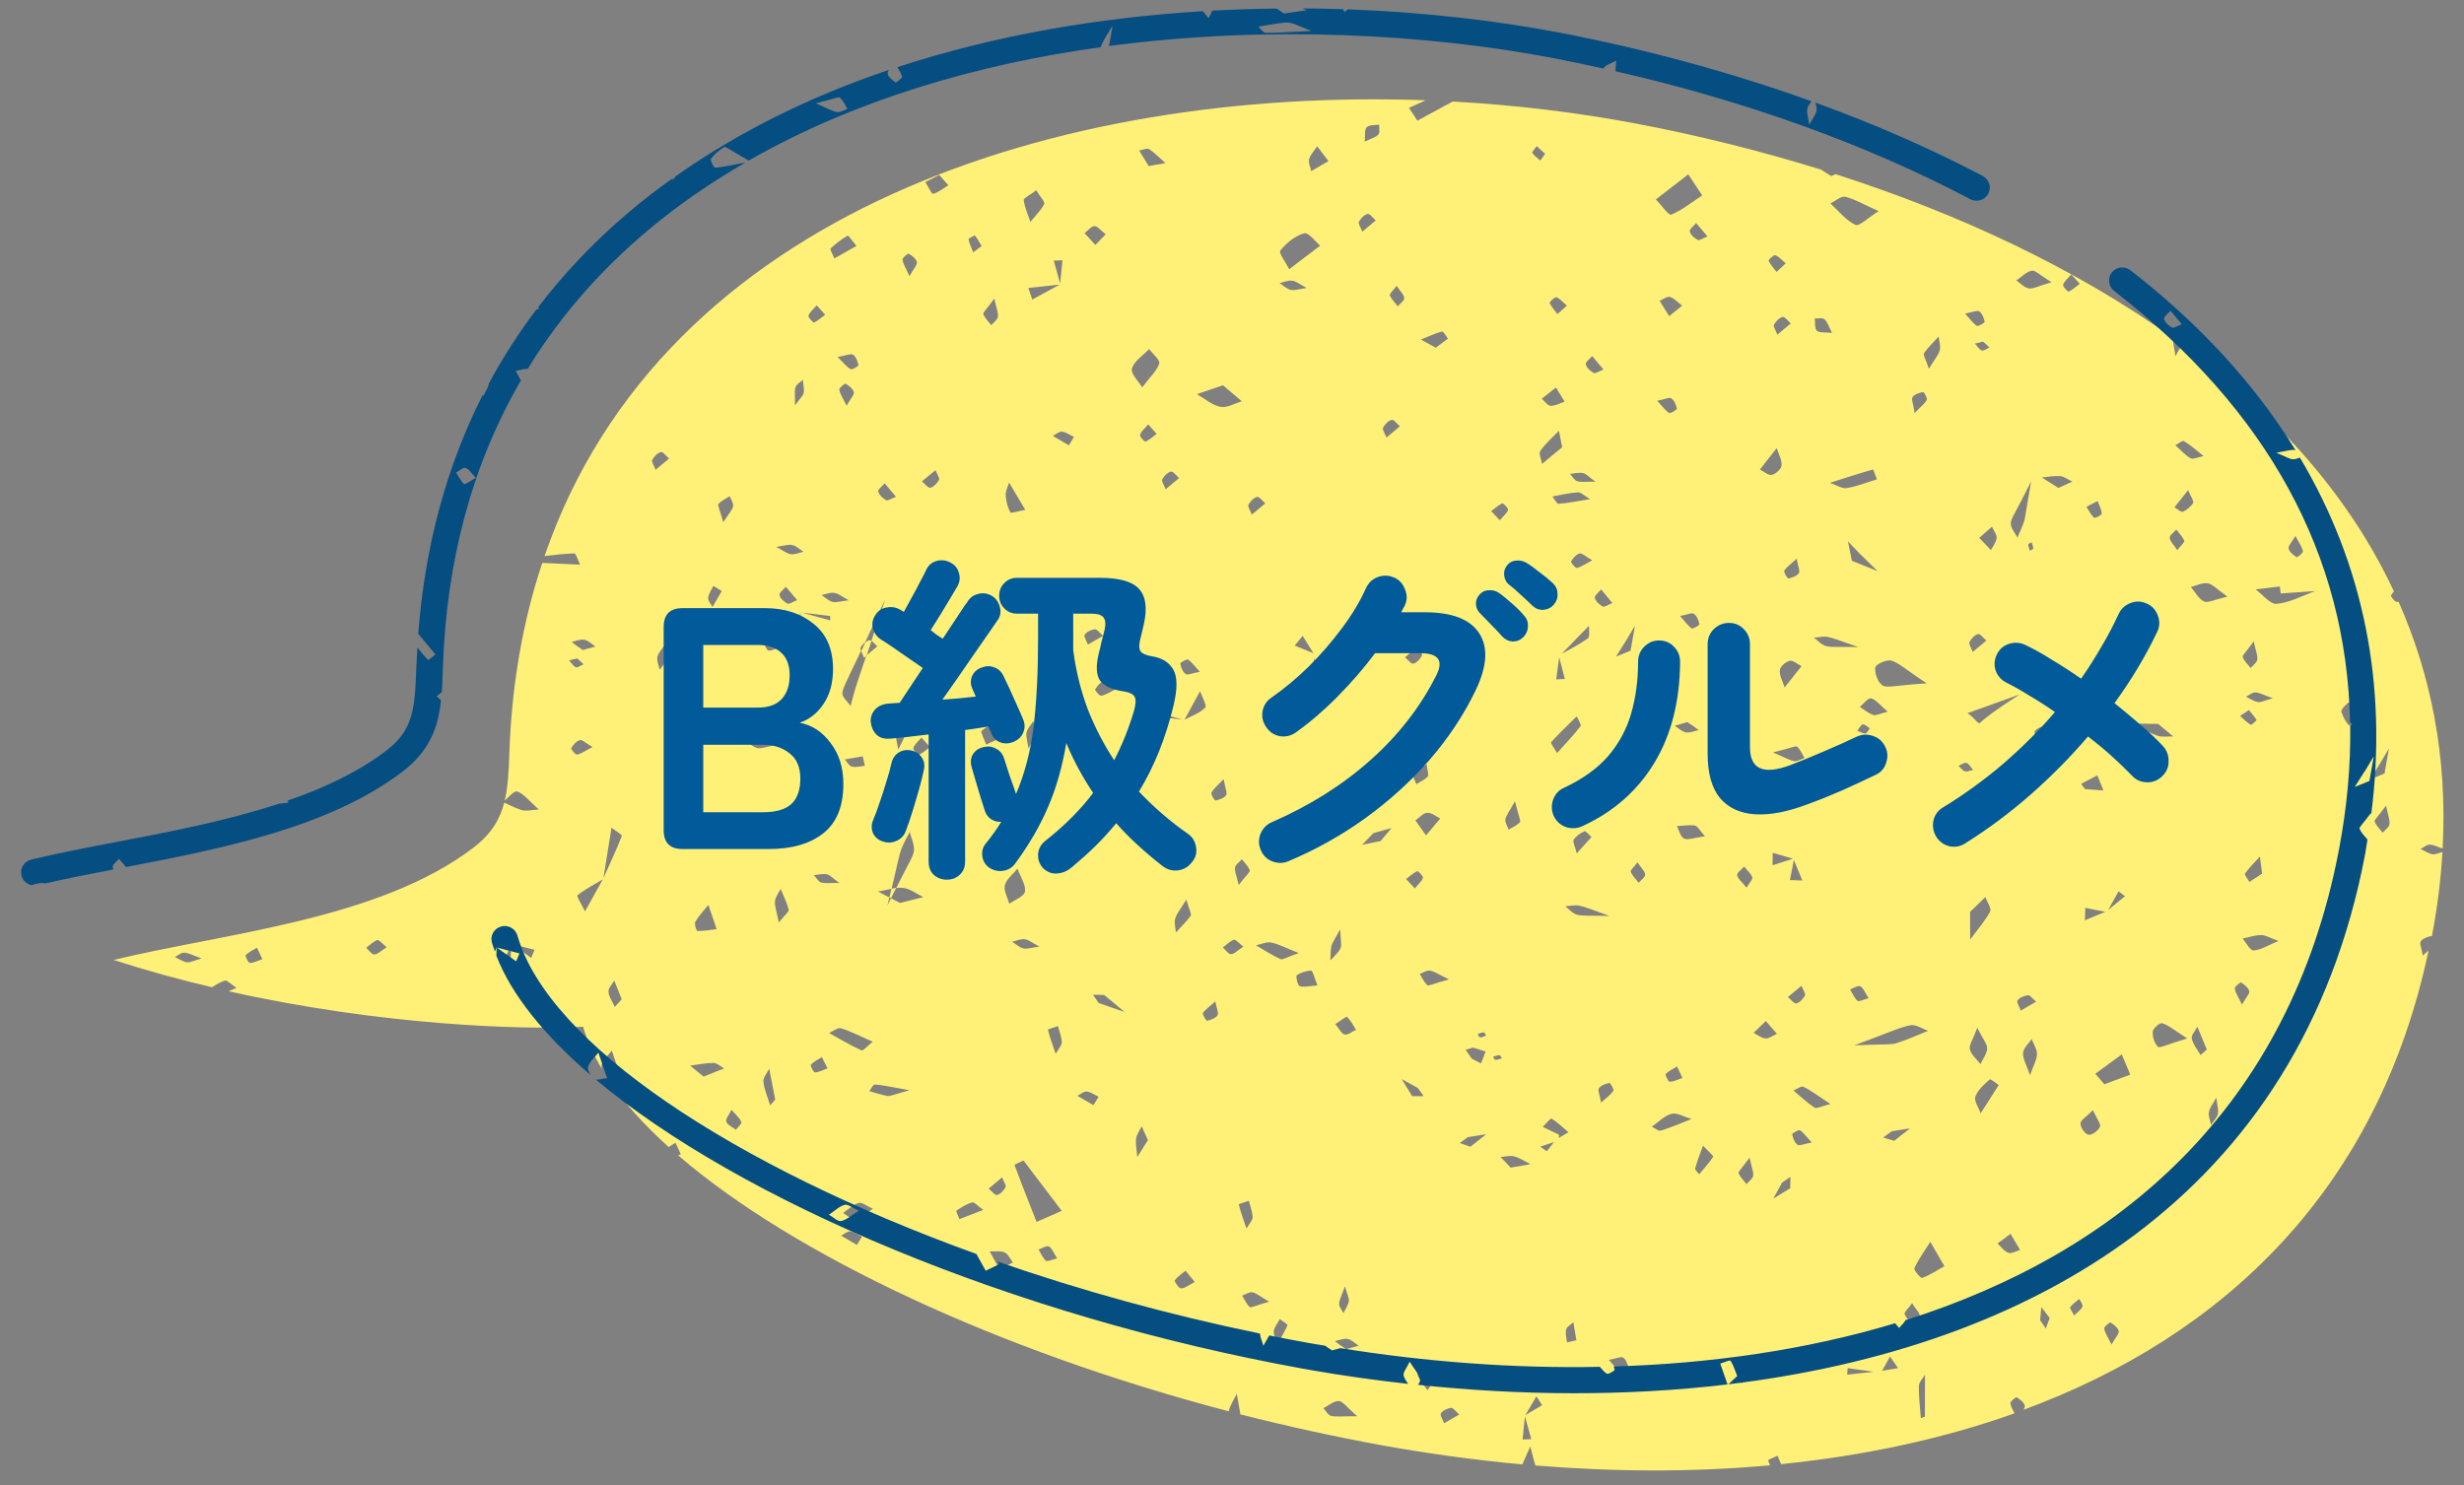
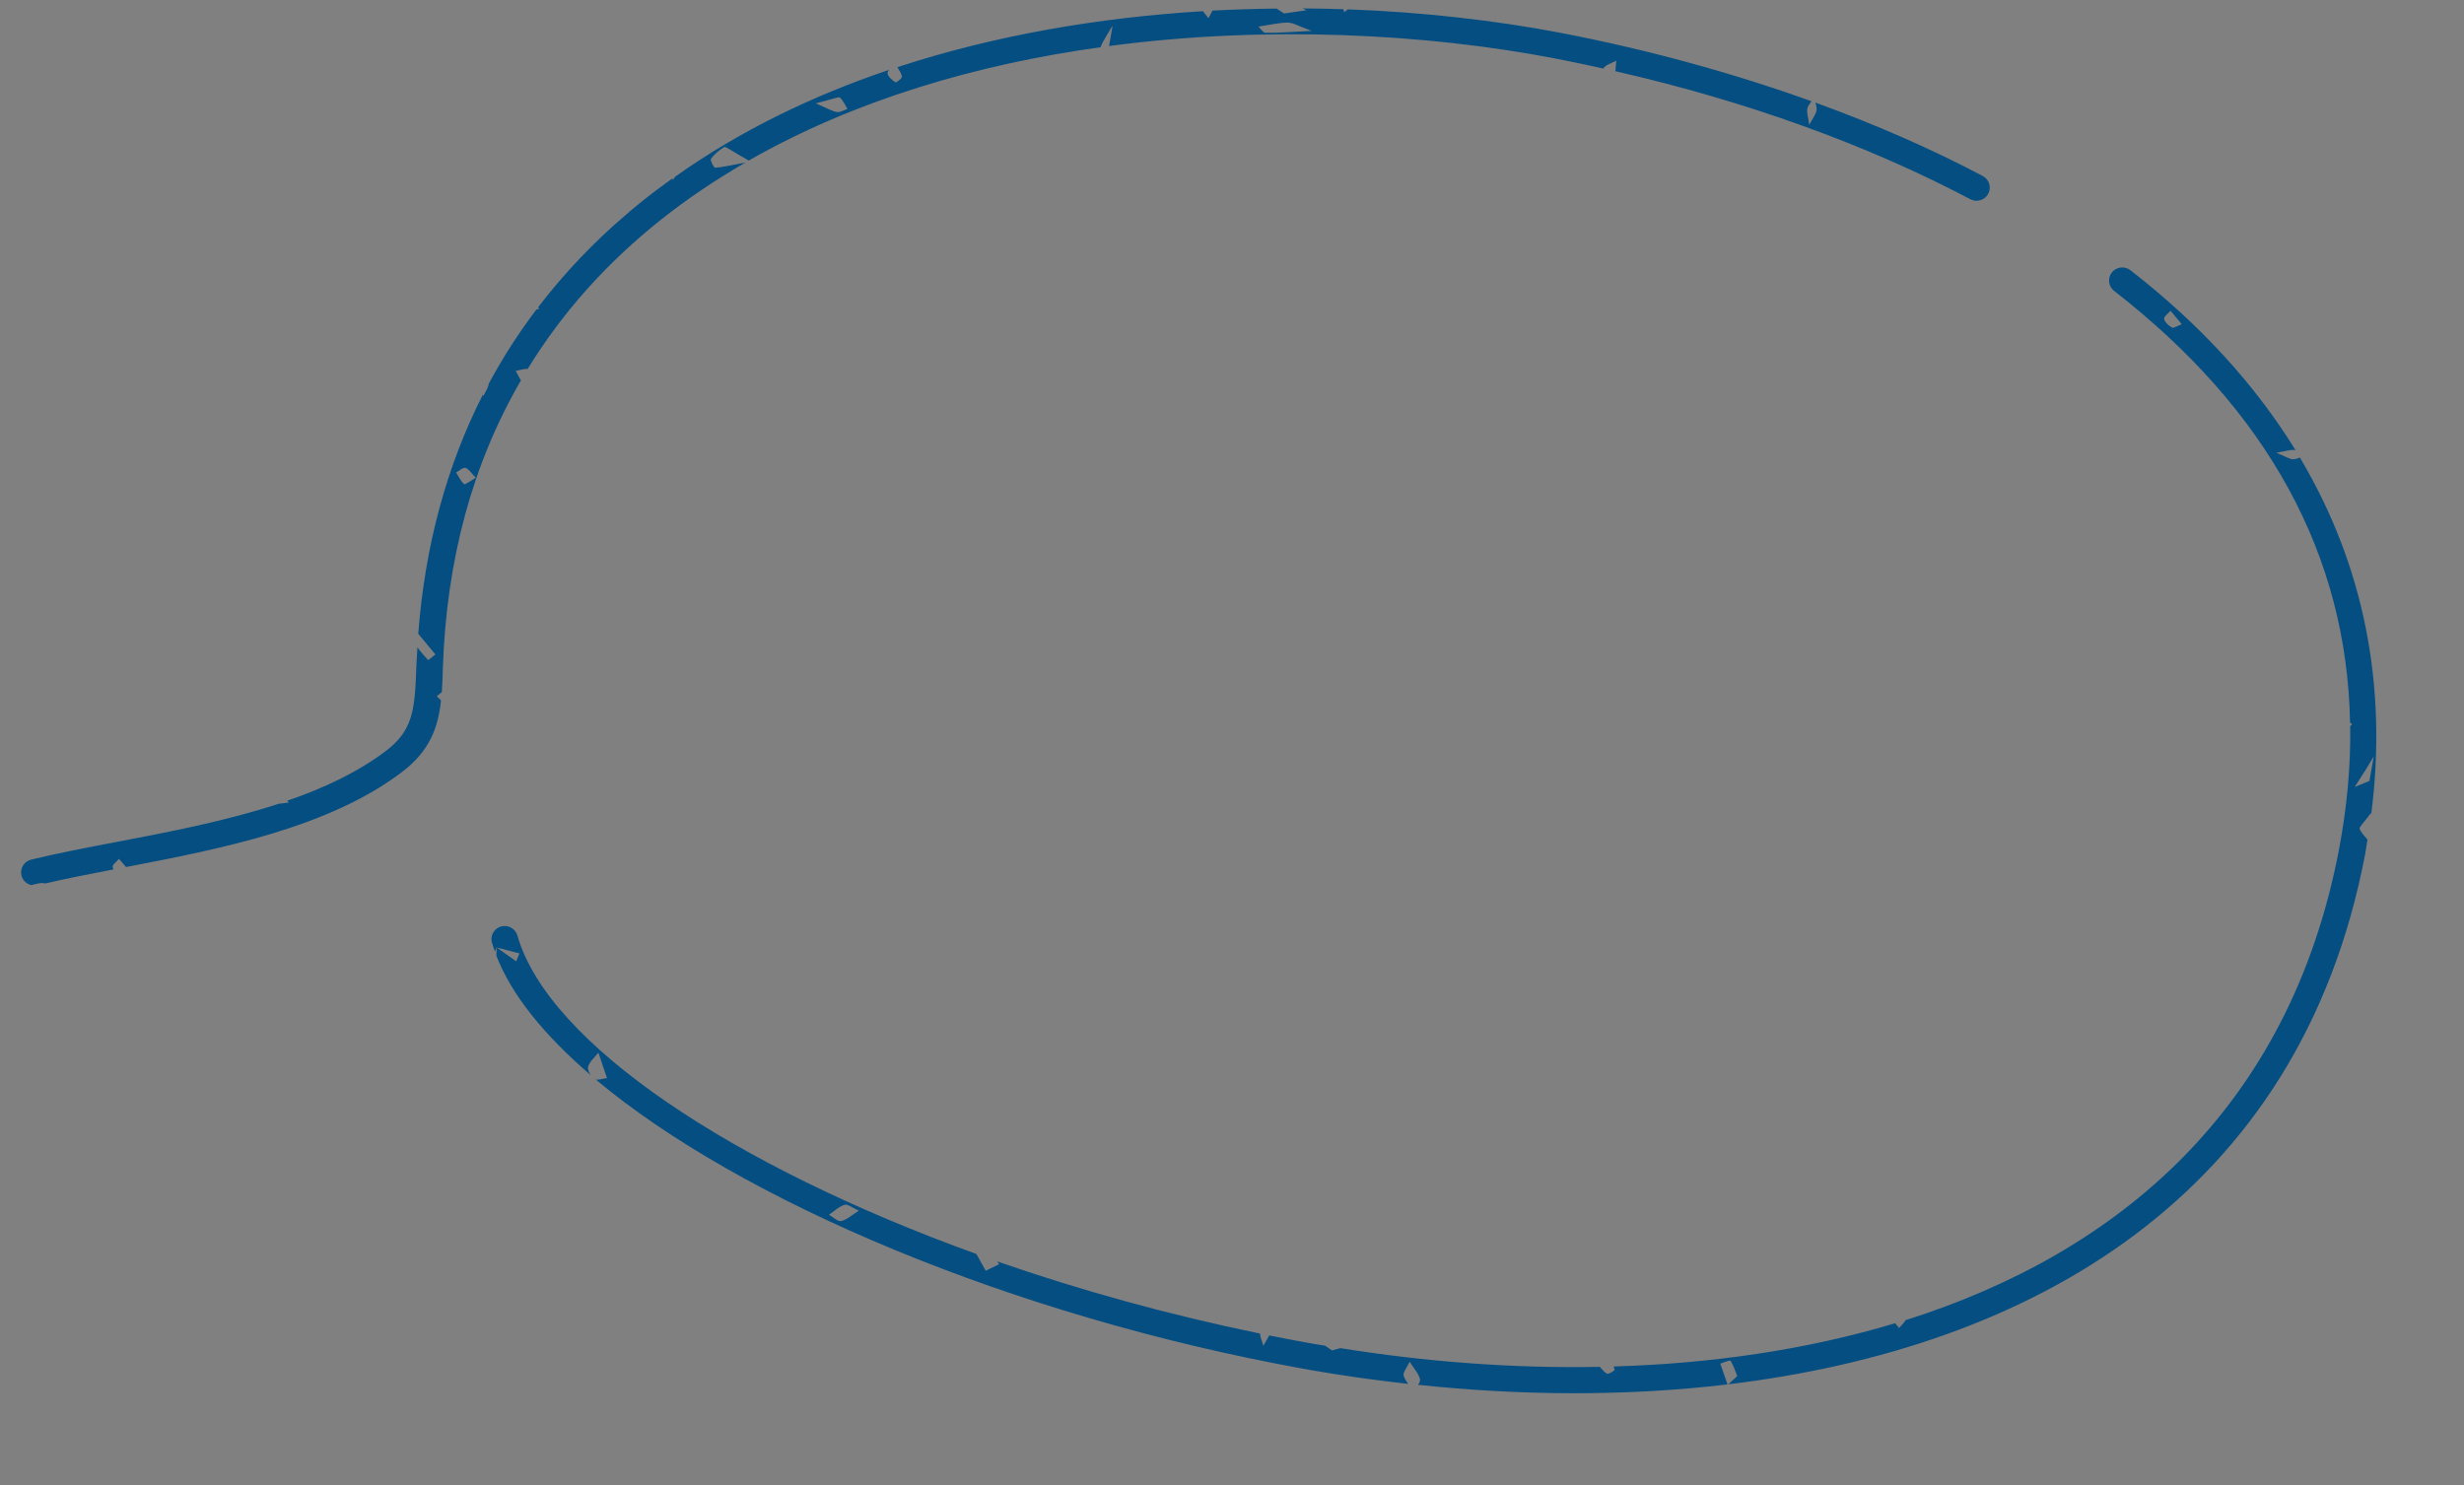
<svg xmlns="http://www.w3.org/2000/svg" width="136" height="82" viewBox="0 0 136 82" fill="none">
  <rect x="0" y="0" width="136" height="82" fill="#808080" stroke="none" />
-   <path d="M49.091 49.538C49.129 49.365 49.172 49.209 49.206 49.059C49.29 49.044 49.382 49.03 49.466 49.015C49.377 49.186 49.283 49.378 49.18 49.583C49.145 49.569 49.119 49.55 49.091 49.538ZM30.062 30.679C36.627 11.649 58.55 4.806 78.691 5.536C78.383 5.675 78.076 5.814 77.768 5.954C77.88 6.122 77.991 6.291 78.231 6.661C78.973 6.256 79.597 5.926 80.183 5.605C83.678 5.797 87.112 6.216 90.376 6.836C93.719 7.471 97.129 8.318 100.505 9.36C100.678 9.472 100.859 9.586 101.074 9.721C101.162 9.684 101.235 9.652 101.316 9.614C108.024 11.773 114.525 14.773 119.998 18.702C119.994 18.724 119.974 18.75 119.971 18.771C119.924 18.994 120.014 19.241 120.074 19.661C120.222 19.374 120.359 19.19 120.426 19.016C122.668 20.662 124.719 22.461 126.538 24.435C126.523 24.432 126.515 24.438 126.499 24.443C126.535 24.449 126.554 24.467 126.582 24.48C128.851 26.942 130.74 29.658 132.133 32.652C132.069 32.722 132.01 32.801 131.966 32.883C131.944 32.924 132.2 33.244 132.299 33.232C132.329 33.23 132.353 33.219 132.385 33.21C134.179 37.264 135.093 41.797 134.82 46.849C134.485 46.723 134.3 46.631 134.114 46.628C133.944 46.62 133.774 46.784 133.603 46.866C133.823 46.971 134.028 47.119 134.259 47.16C134.389 47.183 134.534 47.119 134.81 47.034C134.725 48.53 134.534 50.075 134.231 51.668C134.228 51.682 134.227 51.689 134.225 51.704C134.211 51.694 134.194 51.668 134.185 51.674C133.976 51.719 133.722 51.809 133.612 51.968C133.531 52.088 133.658 52.341 133.728 52.748C133.852 52.636 133.956 52.55 134.045 52.469C131.253 65.685 122.734 73.752 111.679 77.834C111.74 77.741 111.769 77.657 111.757 77.602C111.708 77.415 111.491 77.25 111.31 77.136C111.269 77.114 110.949 77.37 110.961 77.469C110.991 77.638 111.074 77.802 111.191 78.024C107.17 79.459 102.825 80.369 98.305 80.83C98.243 80.678 98.174 80.517 98.112 80.364C97.933 80.452 97.58 80.591 97.591 80.615C97.619 80.709 97.663 80.799 97.691 80.893C93.475 81.281 89.123 81.259 84.747 80.904C84.692 80.708 84.593 80.386 84.463 79.856C84.244 80.376 84.101 80.641 84.028 80.844C81.478 80.611 78.925 80.265 76.384 79.809C73.7 79.321 71.04 78.74 68.432 78.072C68.433 78.065 68.449 78.06 68.458 78.054C68.38 77.609 68.326 77.279 68.266 76.948C68.116 77.249 67.924 77.536 67.832 77.847C67.828 77.869 67.824 77.891 67.82 77.912C55.158 74.592 43.841 69.305 37.428 63.781C37.477 63.76 37.525 63.739 37.579 63.726C37.456 63.451 37.369 63.272 37.283 63.086C37.157 63.167 37.025 63.241 36.906 63.324C35.454 62.011 34.286 60.696 33.445 59.386C33.477 59.413 33.501 59.447 33.535 59.468C33.688 59.57 34.001 59.439 34.244 59.415C34.035 58.782 33.903 58.394 33.771 57.998C33.569 58.261 33.281 58.5 33.2 58.791C33.188 58.856 33.196 58.94 33.227 59.019C32.761 58.237 32.401 57.452 32.186 56.684C28.834 56.86 21.073 56.616 12.613 54.722C12.75 54.664 12.894 54.608 13.055 54.539C12.735 54.326 12.536 54.105 12.418 54.136C12.167 54.211 11.925 54.355 11.706 54.502C9.911 54.082 8.086 53.581 6.275 52.994C12.42 51.508 20.934 50.776 26.142 46.787C27.124 46.036 27.593 45.233 27.831 44.307C28.155 44.453 28.474 44.629 28.814 44.726C29.041 44.788 29.307 44.716 29.737 44.688C29.183 44.195 28.908 43.812 28.542 43.695C28.387 43.645 28.105 43.975 27.857 44.2C28.035 43.442 28.081 42.594 28.113 41.609C28.241 37.759 28.871 34.266 29.921 31.101C29.93 31.095 29.947 31.083 29.955 31.077C30.642 31.108 31.329 31.14 32.016 31.172C31.906 30.952 31.791 30.544 31.694 30.549C31.146 30.572 30.599 30.632 30.051 30.699L30.062 30.679ZM11.13 52.911C10.618 52.732 10.396 52.596 10.166 52.593C9.996 52.585 9.826 52.749 9.655 52.83C9.875 52.936 10.08 53.084 10.311 53.124C10.477 53.154 10.668 53.039 11.13 52.911ZM14.481 52.951C14.351 52.675 14.264 52.496 14.184 52.318C13.966 52.451 13.732 52.559 13.56 52.729C13.523 52.768 13.695 53.148 13.783 53.156C13.989 53.17 14.197 53.043 14.489 52.953L14.481 52.951ZM21.344 52.292C21.096 52.092 20.913 51.866 20.826 51.896C20.603 51.976 20.412 52.173 20.214 52.324C20.362 52.454 20.513 52.697 20.655 52.692C20.843 52.688 21.026 52.49 21.344 52.292ZM131.692 44.488C131.252 45.081 131.033 45.266 131.069 45.361C131.156 45.585 131.354 45.769 131.513 45.968C131.644 45.813 131.854 45.678 131.885 45.505C131.924 45.281 131.811 45.038 131.7 44.482L131.692 44.488ZM130.801 43.035C131.073 42.927 131.34 42.81 131.612 42.702C131.692 42.247 131.774 41.785 131.854 41.33C131.686 41.605 131.517 41.888 131.357 42.165C131.172 42.453 130.993 42.749 130.808 43.037L130.801 43.035ZM37.756 46.295C37.711 46.086 37.606 45.837 37.446 45.734C37.325 45.661 37.078 45.789 36.67 45.865C36.971 46.187 37.124 46.415 37.333 46.541C37.407 46.584 37.769 46.35 37.755 46.303L37.756 46.295ZM39.555 51.296C39.252 50.394 39.173 50.171 39.099 49.957C38.851 50.264 38.569 50.556 38.375 50.895C38.31 51.01 38.45 51.399 38.487 51.398C38.898 51.389 39.304 51.327 39.555 51.296ZM39.971 58.987C39.775 58.878 39.571 58.679 39.37 58.68C38.946 58.68 38.519 58.776 38.093 58.828C38.314 59.008 38.535 59.196 38.835 59.435C39.244 59.269 39.605 59.124 39.972 58.98L39.971 58.987ZM44.232 35.374C44.241 34.854 44.208 34.327 44.18 33.808C44.055 34.39 43.932 34.964 43.807 35.545C43.958 35.489 44.236 35.434 44.239 35.375L44.232 35.374ZM45.83 34.248C45.822 34.165 45.829 34.002 45.806 34.006C45.289 33.937 44.77 33.883 44.26 33.822C44.785 33.967 45.31 34.112 45.83 34.248ZM40.918 61.939C40.829 61.723 40.621 61.552 40.373 61.27C40.244 61.538 40.038 61.777 40.087 61.919C40.158 62.111 40.428 62.225 40.618 62.37C40.726 62.226 40.954 62.028 40.918 61.939ZM43.534 50.226C43.433 49.828 43.245 49.46 43.089 49.075C42.975 49.3 42.794 49.522 42.775 49.757C42.75 50.028 42.87 50.317 42.986 50.926C43.339 50.489 43.562 50.32 43.535 50.218L43.534 50.226ZM42.788 60.705C42.651 60.004 42.554 59.502 42.456 59.001C42.339 59.241 42.116 59.492 42.137 59.712C42.185 60.16 42.377 60.588 42.509 61.021C42.63 60.886 42.751 60.751 42.788 60.705ZM46.327 48.745C45.944 48.469 45.803 48.295 45.637 48.266C45.406 48.225 45.163 48.294 44.922 48.311C45.053 48.453 45.158 48.658 45.312 48.715C45.531 48.783 45.785 48.739 46.327 48.745ZM48.156 57.504C47.499 57.217 46.975 56.938 46.417 56.766C46.24 56.712 45.978 56.934 45.76 57.029C46.35 57.357 46.936 57.706 47.55 57.986C47.647 58.025 47.893 57.726 48.162 57.513L48.156 57.504ZM52.435 31.042C52.111 31.312 51.886 31.451 51.746 31.65C51.706 31.71 51.938 32.086 51.985 32.072C52.194 32.027 52.443 31.922 52.546 31.761C52.62 31.64 52.492 31.394 52.427 31.041L52.435 31.042ZM50.862 40.72C50.664 40.954 50.467 41.105 50.41 41.296C50.38 41.387 50.676 41.693 50.717 41.67C50.936 41.567 51.131 41.393 51.328 41.242C51.199 41.093 51.067 40.95 50.862 40.72ZM48.463 49.218C48.653 49.319 48.851 49.421 49.09 49.545C49.057 49.688 49.025 49.831 48.982 49.987C49.051 49.851 49.12 49.714 49.179 49.59C49.322 49.667 49.486 49.749 49.677 49.849C50.113 49.74 50.535 49.628 50.963 49.525C50.592 49.348 50.233 49.061 49.846 49.015C49.722 49.001 49.594 49.008 49.465 49.023C50.219 47.532 50.409 47.26 50.444 46.976C50.481 46.64 50.299 46.28 50.212 45.93C50.052 46.244 49.87 46.555 49.744 46.89C49.649 47.134 49.601 47.408 49.212 49.067C48.965 49.113 48.715 49.181 48.47 49.219L48.463 49.218ZM51.519 45.058C51.658 45.202 51.788 45.352 51.996 45.567C52.186 45.332 52.377 45.18 52.441 44.983C52.471 44.899 52.175 44.593 52.126 44.614C51.907 44.717 51.719 44.9 51.513 45.05L51.519 45.058ZM56.972 16.539C57.475 16.263 57.986 15.988 58.489 15.712C57.912 15.774 57.335 15.836 56.758 15.898L56.974 16.532L56.972 16.539ZM47.583 68.268C47.364 68.162 47.153 68.005 46.934 67.982C46.774 67.961 46.595 68.13 46.423 68.219C46.633 68.338 46.835 68.456 47.295 68.723C47.365 68.616 47.478 68.443 47.583 68.268ZM48.181 66.735C47.843 66.586 47.578 66.353 47.397 66.41C47.083 66.504 46.82 66.77 46.532 66.965C46.755 67.094 47.014 67.356 47.2 67.314C47.518 67.243 47.796 66.98 48.181 66.735ZM50.192 60.187C49.123 59.998 48.71 59.895 48.289 59.873C48.194 59.864 48.084 60.105 47.979 60.236C48.314 60.324 48.642 60.449 48.975 60.501C49.148 60.531 49.347 60.417 50.184 60.192L50.192 60.187ZM55.292 47.816C55.682 47.594 56.089 47.353 56.372 47.016C56.439 46.931 56.057 46.477 55.773 46.017C55.404 46.592 55.116 47.003 54.874 47.444C54.852 47.485 55.236 47.843 55.294 47.809L55.292 47.816ZM55.708 49.893C56.015 49.671 56.523 49.493 56.571 49.225C56.634 48.864 56.337 48.44 56.162 47.955C55.896 48.28 55.545 48.538 55.465 48.867C55.388 49.173 55.613 49.548 55.708 49.893ZM59.553 38.686C59.415 38.289 59.276 37.892 59.144 37.504C58.993 37.642 58.849 37.78 58.617 38C58.742 38.305 58.824 38.602 58.987 38.854C59.023 38.905 59.356 38.748 59.552 38.693L59.553 38.686ZM56.569 51.854C56.344 51.822 56.1 51.935 55.867 51.991C56.068 52.116 56.266 52.307 56.48 52.359C56.702 52.406 56.949 52.316 57.369 52.256C56.994 52.063 56.794 51.886 56.569 51.854ZM59.187 35.315C59.234 35.093 59.143 34.846 59.083 34.426C58.891 34.801 58.714 35.001 58.682 35.226C58.649 35.451 58.763 35.695 58.817 35.935C58.942 35.734 59.133 35.537 59.187 35.315ZM54.276 66.797C53.972 66.579 53.774 66.351 53.657 66.382C53.344 66.469 53.05 66.655 52.787 66.84C52.753 66.863 52.898 67.142 52.959 67.302C53.335 67.152 53.717 67.011 54.278 66.79L54.276 66.797ZM55.504 65.539C55.55 65.443 55.4 65.238 55.309 64.998C54.957 65.301 54.765 65.461 54.573 65.62C54.73 65.745 54.916 66.001 55.033 65.97C55.219 65.928 55.405 65.715 55.505 65.531L55.504 65.539ZM59.888 41.813C60.147 41.822 60.419 41.676 60.687 41.589C60.548 41.364 60.403 41.129 60.2 40.803C59.915 41.028 59.656 41.228 59.397 41.429C59.56 41.562 59.718 41.805 59.888 41.813ZM55.909 69.698C55.758 69.501 55.642 69.227 55.442 69.139C55.207 69.038 54.899 69.096 54.625 69.085C54.795 69.39 54.964 69.696 55.167 70.066C55.477 69.913 55.689 69.808 55.909 69.698ZM57.213 67.456C57.673 67.254 58.141 67.054 58.602 66.845C57.912 65.941 57.23 65.039 56.493 64.067C56.338 64.144 55.992 64.292 55.996 64.308C56.383 65.366 56.802 66.408 57.213 67.456ZM58.354 69.474C58.142 69.154 58.062 68.894 57.89 68.812C57.759 68.751 57.516 68.909 57.324 68.98C57.457 69.197 57.555 69.445 57.728 69.602C57.799 69.667 58.045 69.539 58.347 69.473L58.354 69.474ZM60.629 60.545C60.409 60.439 60.198 60.283 59.979 60.259C59.819 60.238 59.64 60.408 59.468 60.497C59.678 60.615 59.88 60.733 60.353 61.01C60.417 60.902 60.522 60.727 60.635 60.553L60.629 60.545ZM62.084 55.879C61.701 55.559 61.326 55.239 60.942 54.926C60.734 54.919 60.533 54.921 60.326 54.914C60.433 55.067 60.533 55.219 60.64 55.371C61.124 55.539 61.608 55.706 62.085 55.872L62.084 55.879ZM63.743 39.544C64.26 39.613 64.779 39.667 65.29 39.727C64.764 39.583 64.239 39.438 63.719 39.301C63.727 39.385 63.72 39.547 63.743 39.544ZM63.362 62.948C63.239 62.673 63.126 62.43 63.014 62.179C62.907 62.406 62.733 62.629 62.707 62.862C62.671 63.191 62.745 63.532 62.775 63.872C62.951 63.59 63.127 63.309 63.355 62.947L63.362 62.948ZM72.127 15.898C71.752 15.705 71.552 15.528 71.327 15.496C71.102 15.464 70.859 15.577 70.625 15.633C70.827 15.758 71.024 15.949 71.238 16.002C71.46 16.049 71.707 15.958 72.127 15.898ZM69.386 27.433C69.2 27.475 69.008 27.679 68.908 27.863C68.853 27.965 69.004 28.163 69.095 28.409C69.452 28.115 69.645 27.948 69.837 27.788C69.682 27.657 69.503 27.402 69.386 27.433ZM65.719 50.556C65.78 50.462 65.642 50.229 65.481 49.665C65.137 50.222 64.932 50.454 64.863 50.718C64.8 50.952 64.886 51.221 64.901 51.476C65.177 51.175 65.481 50.886 65.719 50.556ZM65.944 70.775C65.711 70.489 65.576 70.323 65.436 70.15C65.234 70.322 64.992 70.473 64.842 70.685C64.803 70.738 65.062 71.126 65.189 71.126C65.389 71.132 65.601 70.946 65.944 70.775ZM68.627 52.26C68.384 52.076 68.201 51.85 68.107 51.878C67.884 51.958 67.7 52.156 67.495 52.306C67.643 52.436 67.801 52.68 67.944 52.675C68.13 52.671 68.308 52.464 68.627 52.26ZM69.137 67.191C69.13 66.892 69.004 66.594 68.931 66.29C68.74 66.361 68.371 66.467 68.374 66.49C68.474 66.895 68.614 67.285 68.802 67.824C68.955 67.546 69.144 67.363 69.137 67.191ZM73.84 44.66C74.646 44.438 75.319 44.251 76 44.066C75.644 43.72 75.176 43.034 74.955 43.107C74.331 43.31 73.815 43.829 73.254 44.222C73.433 44.35 73.61 44.486 73.84 44.66ZM71.728 54.438C71.975 54.518 72.273 54.429 72.717 54.403C72.542 53.963 72.453 53.582 72.371 53.583C72.093 53.593 71.793 53.689 71.572 53.844C71.513 53.886 71.617 54.395 71.736 54.439L71.728 54.438ZM70.055 71.865C69.542 71.566 69.344 71.382 69.12 71.343C68.947 71.312 68.741 71.462 68.559 71.527C68.692 71.744 68.797 71.993 68.977 72.152C69.048 72.216 69.296 72.074 70.057 71.858L70.055 71.865ZM73.971 51.303C73.693 51.828 73.542 52.01 73.489 52.224C73.429 52.481 73.448 52.752 73.431 53.018C73.626 52.799 73.869 52.603 73.988 52.349C74.072 52.17 73.991 51.91 73.97 51.311L73.971 51.303ZM71.064 73.153C71.079 73.111 70.789 72.94 70.638 72.824C70.527 73.035 70.349 73.242 70.309 73.466C70.275 73.661 70.401 73.877 70.496 74.222C70.746 73.774 70.934 73.472 71.064 73.153ZM78.705 46.121C78.848 45.946 78.996 45.778 79.495 45.188C79.316 45.105 79.052 44.872 78.792 44.871C78.569 44.869 78.342 45.141 78.122 45.289C78.319 45.569 78.516 45.842 78.712 46.123L78.705 46.121ZM77.617 48.536C77.755 48.679 77.885 48.829 78.093 49.044C78.283 48.81 78.474 48.657 78.538 48.46C78.568 48.376 78.272 48.07 78.224 48.092C78.004 48.194 77.816 48.377 77.611 48.527L77.617 48.536ZM73.915 71.98C73.907 72.15 74.071 72.32 74.152 72.491C74.258 72.271 74.406 72.066 74.447 71.835C74.476 71.669 74.361 71.478 74.234 71.016C74.054 71.528 73.918 71.749 73.915 71.98ZM73.678 74.038C73.869 74.183 74.052 74.327 74.293 74.481C74.527 74.418 74.754 74.354 74.989 74.291C74.789 74.159 74.6 73.962 74.385 73.917C74.161 73.877 73.91 73.99 73.678 74.038ZM74.907 78.179C74.312 77.664 74.108 77.345 73.892 77.345C73.61 77.34 73.334 77.596 73.048 77.739C73.185 77.89 73.294 78.118 73.458 78.162C73.728 78.232 74.028 78.18 74.898 78.185L74.907 78.179ZM78.58 60.516L78.257 60.064C77.959 59.9 77.667 59.737 77.368 59.572C77.558 59.889 77.757 60.199 77.947 60.516C78.155 60.515 78.371 60.516 78.58 60.516ZM86.022 27.812C86.534 27.776 87.044 27.672 87.765 27.554C87.434 27.361 87.253 27.166 87.086 27.181C86.612 27.209 86.152 27.329 85.683 27.41C85.8 27.55 85.924 27.817 86.029 27.814L86.022 27.812ZM81.897 56.99C81.784 57 81.671 57.047 81.56 57.087C81.6 57.154 81.646 57.273 81.683 57.273C81.796 57.27 81.909 57.216 82.021 57.176C81.98 57.109 81.934 56.989 81.897 56.99ZM83.091 45.234C83.061 45.407 83.203 45.611 83.267 45.801C83.484 45.668 83.732 45.571 83.89 45.39C83.955 45.319 83.827 45.074 83.618 44.232C83.309 44.803 83.132 45.003 83.091 45.234ZM81.231 58.444C81.401 58.533 81.573 58.616 81.743 58.706C81.826 58.489 81.918 58.267 82 58.051L81.316 57.833C81.175 57.876 81.035 57.91 80.893 57.952C81.006 58.114 81.119 58.275 81.232 58.437L81.231 58.444ZM79.147 76.089C79.077 75.772 78.82 75.496 78.575 75.11C78.418 75.454 78.186 75.712 78.244 75.893C78.337 76.207 78.604 76.47 78.793 76.749C78.921 76.526 79.189 76.275 79.146 76.097L79.147 76.089ZM82.021 62.619C81.684 62.672 81.355 62.725 81.018 62.777C80.872 62.886 80.719 62.993 80.574 63.101C80.769 63.173 80.959 63.236 81.155 63.308C81.449 63.077 81.735 62.852 82.029 62.62L82.021 62.619ZM87.458 45.892C87.233 45.987 86.995 46.153 86.863 46.353C86.792 46.46 86.928 46.7 87.027 47.112C87.407 46.688 87.62 46.45 87.841 46.213C87.712 46.101 87.523 45.859 87.459 45.885L87.458 45.892ZM87.966 43.979C88.033 43.939 88.153 43.893 88.152 43.855C88.151 43.736 88.104 43.623 88.064 43.512C87.997 43.553 87.877 43.598 87.878 43.636C87.879 43.755 87.934 43.869 87.965 43.986L87.966 43.979ZM89.999 35.915C90.079 35.461 90.161 34.998 90.241 34.543L89.744 35.379C89.559 35.667 89.38 35.963 89.195 36.25C89.468 36.142 89.734 36.025 90.006 35.917L89.999 35.915ZM92.556 22.553C92.511 22.344 92.406 22.095 92.246 21.992C92.124 21.919 91.879 22.047 91.47 22.123C91.771 22.445 91.924 22.673 92.133 22.799C92.207 22.842 92.569 22.608 92.555 22.56L92.556 22.553ZM92.849 16.878C92.625 16.712 92.429 16.477 92.182 16.396C92.027 16.346 91.794 16.529 91.602 16.606C91.769 16.882 91.945 17.151 92.13 17.452C92.434 17.207 92.642 17.043 92.851 16.871L92.849 16.878ZM88.375 32.539C88.251 32.696 87.995 32.881 88.025 33.006C88.067 33.192 88.278 33.386 88.462 33.485C88.558 33.532 88.763 33.382 88.995 33.289C88.694 32.93 88.535 32.731 88.375 32.539ZM86.915 43.861C86.848 43.901 86.729 43.947 86.737 43.986C86.746 44.099 86.794 44.212 86.832 44.33C86.899 44.29 87.019 44.244 87.018 44.206C87.017 44.087 86.962 43.973 86.922 43.862L86.915 43.861ZM87.709 34.544C87.201 35.057 86.701 35.572 86.2 36.094C86.687 35.823 87.186 35.568 87.637 35.246C87.765 35.157 87.689 34.786 87.709 34.544ZM86.06 36.293C86.003 36.7 85.948 37.1 85.891 37.507C86.049 37.498 86.214 37.489 86.372 37.48C86.271 37.083 86.161 36.691 86.06 36.293ZM82.895 58.425C82.846 58.364 82.806 58.252 82.762 58.252C82.642 58.253 82.521 58.306 82.404 58.338C82.453 58.399 82.493 58.51 82.537 58.51C82.657 58.509 82.776 58.463 82.895 58.425ZM85.941 41.574C86.442 41.014 86.869 40.576 87.237 40.09C87.296 40.011 87.107 39.732 87.028 39.547C86.551 40.014 86.059 40.478 85.615 40.973C85.57 41.017 85.788 41.301 85.941 41.574ZM80.545 78.086C80.344 77.916 80.209 77.714 80.095 77.724C79.89 77.747 79.631 77.865 79.528 78.026C79.466 78.126 79.643 78.388 79.708 78.571C79.923 78.445 80.139 78.32 80.545 78.086ZM84.485 64.275C84.183 64.125 83.897 63.933 83.586 63.841C83.351 63.777 83.084 63.856 82.828 63.871C83.01 64.067 83.191 64.263 83.38 64.46C83.825 64.382 84.155 64.328 84.486 64.267L84.485 64.275ZM85.372 63.552C85.512 63.391 85.639 63.22 85.766 63.049C85.52 63.132 85.266 63.221 85.021 63.304C85.146 63.394 85.363 63.558 85.38 63.547L85.372 63.552ZM86.569 62.505C86.265 62.243 85.972 61.961 85.637 61.752C85.59 61.722 85.317 62.046 85.154 62.211C85.449 62.352 85.744 62.494 86.04 62.635C86.057 62.705 86.053 62.772 86.028 62.827C86.211 62.718 86.386 62.614 86.569 62.505ZM84.519 79.449C84.4 79.026 84.289 78.604 84.168 78.189C84.123 78.612 84.084 79.045 84.039 79.469C84.198 79.46 84.354 79.457 84.519 79.449ZM88.369 60.871C88.697 60.572 88.924 60.426 89.051 60.21C89.094 60.136 88.874 59.777 88.829 59.783C88.62 59.828 88.365 59.918 88.255 60.077C88.175 60.197 88.301 60.45 88.37 60.864L88.369 60.871ZM87.008 73.991C86.921 73.476 86.88 73.238 86.841 73C86.698 73.132 86.478 73.242 86.444 73.392C86.39 73.614 86.465 73.865 86.489 74.108C86.691 74.061 86.885 74.014 87.008 73.991ZM93.06 40.432C93.277 40.47 93.528 40.35 93.76 40.302C93.57 40.157 93.371 40.017 93.13 39.863C92.902 39.935 92.667 39.998 92.439 40.069C92.64 40.194 92.836 40.392 93.053 40.43L93.06 40.432ZM92.942 46.294C93.17 46.393 93.501 46.251 94.105 46.163C93.793 45.818 93.684 45.59 93.546 45.573C93.225 45.532 92.887 45.591 92.557 45.608C92.679 45.845 92.756 46.209 92.944 46.286L92.942 46.294ZM89.888 75.526C89.843 75.317 89.753 75.063 89.594 74.953C89.474 74.872 89.221 74.999 88.798 75.073C89.105 75.403 89.251 75.63 89.46 75.756C89.534 75.799 89.893 75.579 89.886 75.533L89.888 75.526ZM93.377 61.777C92.93 61.653 92.548 61.407 92.258 61.49C91.859 61.599 91.537 61.951 91.172 62.2C91.338 62.274 91.537 62.458 91.671 62.414C92.205 62.255 92.722 62.026 93.378 61.77L93.377 61.777ZM101.119 18.374C100.94 18.037 100.874 17.78 100.707 17.631C100.598 17.53 100.349 17.59 100.165 17.58C100.197 17.817 100.149 18.136 100.284 18.256C100.425 18.386 100.739 18.337 101.127 18.375L101.119 18.374ZM98.713 31.934C98.922 31.889 99.176 31.8 99.286 31.641C99.367 31.521 99.24 31.268 99.166 30.845C98.836 31.152 98.61 31.298 98.484 31.506C98.441 31.581 98.659 31.947 98.706 31.933L98.713 31.934ZM98.793 48.584C99.022 48.594 99.253 48.598 99.482 48.608C99.325 48.231 99.168 47.853 99.011 47.475C98.946 47.844 98.866 48.217 98.793 48.584ZM102.566 35.719C101.498 35.359 101.195 35.216 100.87 35.159C100.632 35.117 100.366 35.189 100.117 35.205C100.343 35.364 100.539 35.6 100.788 35.666C101.101 35.751 101.445 35.7 102.566 35.719ZM97.854 41.538C98.561 41.834 98.795 41.986 99.035 42.021C99.216 42.046 99.412 41.909 99.602 41.846C99.469 41.629 99.371 41.381 99.19 41.222C99.12 41.158 98.874 41.285 97.846 41.544L97.854 41.538ZM99.431 36.774C99.212 36.669 98.962 36.438 98.783 36.481C98.558 36.531 98.249 36.804 98.237 37.003C98.212 37.312 98.402 37.628 98.501 37.951C98.76 37.624 99.017 37.305 99.43 36.782L99.431 36.774ZM96.403 49.004C96.564 48.727 96.755 48.53 96.72 48.434C96.633 48.21 96.425 48.039 96.266 47.84C96.126 48.002 95.864 48.179 95.884 48.316C95.91 48.507 96.141 48.675 96.403 49.004ZM94.565 63.863C94.595 63.824 94.31 63.58 93.996 63.249C93.805 63.781 93.661 64.135 93.566 64.506C93.55 64.593 93.707 64.717 93.785 64.827C94.049 64.509 94.334 64.202 94.558 63.862L94.565 63.863ZM97.835 47.767C98.214 47.648 98.594 47.521 98.964 47.407C98.588 47.297 98.221 47.187 97.846 47.076L97.835 47.767ZM96.785 57.016C97.004 57.129 97.225 57.31 97.453 57.328C97.636 57.345 97.845 57.173 98.078 57.073C97.824 56.783 97.644 56.58 97.465 56.369C97.241 56.583 97.018 56.797 96.793 57.018L96.785 57.016ZM96.763 64.913C96.801 64.697 96.68 64.452 96.567 63.911C96.144 64.499 95.926 64.676 95.963 64.765C96.05 64.989 96.248 65.172 96.399 65.37C96.531 65.215 96.742 65.073 96.764 64.906L96.763 64.913ZM101.043 41.526C101.166 41.928 101.28 42.335 101.419 42.732C101.417 42.739 101.725 42.645 102.062 42.548C101.844 42.092 101.711 41.749 101.52 41.439C101.492 41.39 101.205 41.495 101.043 41.526ZM103.401 39.47C103.556 39.52 103.772 39.394 104.193 39.289C103.753 38.914 103.537 38.615 103.272 38.554C103.108 38.517 102.862 38.854 102.653 39.025C102.901 39.181 103.133 39.386 103.401 39.47ZM102.818 39.993C102.693 40.023 102.614 40.217 102.518 40.342C102.664 40.398 102.811 40.498 102.953 40.493C103.043 40.487 103.124 40.322 103.205 40.203C103.07 40.127 102.919 39.966 102.818 39.993ZM99.149 55.393C99.335 55.351 99.529 55.14 99.628 54.956C99.675 54.86 99.525 54.655 99.432 54.423C99.073 54.724 98.881 54.884 98.682 55.042C98.839 55.167 99.025 55.423 99.149 55.393ZM96.653 75.885C96.535 75.581 96.446 75.282 96.282 75.03C96.246 74.979 95.913 75.136 95.718 75.191C95.856 75.588 95.995 75.985 96.127 76.373C96.278 76.236 96.422 76.097 96.654 75.877L96.653 75.885ZM98.811 65.587C98.818 65.38 98.817 65.171 98.823 64.971C98.67 65.078 98.518 65.178 98.365 65.285C98.201 65.584 98.038 65.875 97.874 66.174C98.19 65.984 98.501 65.785 98.817 65.596L98.811 65.587ZM100.005 63.08C99.698 62.75 99.552 62.523 99.344 62.397C99.269 62.354 98.91 62.574 98.917 62.62C98.962 62.829 99.052 63.083 99.211 63.193C99.331 63.273 99.584 63.147 100.007 63.072L100.005 63.08ZM101.022 60.943C100.362 60.507 99.968 60.206 99.536 59.996C99.42 59.938 99.178 60.127 98.993 60.206C99.376 60.526 99.739 60.873 100.152 61.147C100.266 61.219 100.523 61.071 101.021 60.95L101.022 60.943ZM103.139 55.106C102.926 54.793 102.846 54.526 102.674 54.451C102.543 54.39 102.305 54.557 102.115 54.62C102.248 54.837 102.346 55.085 102.525 55.251C102.596 55.316 102.841 55.188 103.139 55.106ZM104.674 57.588C105.273 57.404 105.841 57.139 106.425 56.907C106.095 56.796 105.738 56.54 105.444 56.6C104.827 56.722 104.24 57.013 102.352 57.708C104.033 57.639 104.382 57.686 104.682 57.59L104.674 57.588ZM108.594 39.373C108.956 39.601 109.055 39.841 109.254 39.936C109.499 39.689 110.119 39.21 111.472 38.339C110.105 38.828 109.206 39.153 108.594 39.373ZM112.037 30.404C112.104 30.363 112.222 30.325 112.222 30.28C112.22 30.168 112.174 30.048 112.134 29.937C112.067 29.977 111.949 30.016 111.948 30.061C111.951 30.173 112.004 30.294 112.037 30.404ZM109.844 50.316C109.933 50.146 109.675 49.795 109.581 49.525C109.267 49.827 108.953 50.129 108.737 50.344C108.739 51.008 108.737 51.439 108.744 51.865C109.125 51.351 109.546 50.867 109.851 50.318L109.844 50.316ZM106.546 68.552C106.245 69.035 105.903 69.496 105.663 70.012C105.617 70.108 106.01 70.58 106.09 70.549C106.478 70.416 106.834 70.174 107.321 69.902C106.967 69.289 106.756 68.924 106.545 68.559L106.546 68.552ZM108.549 42.12C108.437 42.078 108.259 42.203 108.103 42.28C108.219 42.382 108.318 42.541 108.453 42.58C108.587 42.618 108.751 42.536 108.904 42.511C108.787 42.371 108.694 42.183 108.549 42.12ZM110.202 29.701C110.22 29.518 110.048 29.309 109.948 29.075C109.656 29.336 109.453 29.516 109.243 29.695C109.456 29.919 109.67 30.143 109.891 30.368C110.004 30.15 110.185 29.928 110.202 29.701ZM109.186 35.002C109 35.044 108.806 35.255 108.707 35.439C108.651 35.541 108.794 35.745 108.885 35.991C109.243 35.69 109.442 35.531 109.636 35.364C109.48 35.233 109.302 34.978 109.186 35.002ZM103.949 62.8L104.55 62.98C104.844 62.749 105.13 62.524 105.424 62.293C105.087 62.345 104.757 62.398 104.42 62.451C104.266 62.565 104.112 62.679 103.95 62.792L103.949 62.8ZM101.954 75.889C102.44 75.833 102.933 75.786 103.419 75.73C102.94 75.66 102.459 75.598 101.98 75.528C101.974 75.647 101.961 75.763 101.955 75.882L101.954 75.889ZM104.765 75.528C104.617 75.316 104.468 75.103 104.319 74.891C104.176 75.156 104.026 75.413 103.883 75.678C104.175 75.625 104.473 75.581 104.765 75.528ZM105.963 72.664C105.966 72.478 105.753 72.292 105.538 71.948C105.322 72.246 105.086 72.442 105.127 72.546C105.213 72.777 105.433 72.965 105.598 73.173C105.732 73.003 105.962 72.835 105.963 72.664ZM106.244 78.209C106.241 77.293 106.245 76.593 106.25 75.894C106.132 76.097 105.917 76.304 105.91 76.512C105.902 77.106 105.977 77.693 106.021 78.289C106.179 78.235 106.331 78.18 106.242 78.216L106.244 78.209ZM110.32 59.902C110.207 59.83 109.876 59.548 109.824 59.591C109.515 59.864 109.164 60.167 109.032 60.538C108.944 60.784 109.214 61.151 109.323 61.461C109.611 61.013 109.9 60.557 110.32 59.902ZM111.5 69.008C111.328 68.718 111.156 68.427 110.972 68.118C110.689 68.329 110.468 68.484 110.253 68.647C110.451 68.831 110.623 69.085 110.854 69.163C111.03 69.224 111.281 69.067 111.5 69.008ZM117.289 49.477C117.171 49.389 117.053 49.294 116.935 49.206C116.747 49.553 116.552 49.898 116.359 50.236C116.664 49.985 116.976 49.734 117.281 49.483L117.289 49.477ZM113.126 72.75C112.975 72.552 112.822 72.362 112.671 72.164C112.651 72.406 112.624 72.639 112.604 72.882C112.711 73.035 112.811 73.186 112.918 73.339L113.133 72.752L113.126 72.75ZM115.907 62.213C115.978 62.069 115.745 61.782 115.519 61.288C115.157 61.656 114.834 61.837 114.831 62.023C114.829 62.246 115.085 62.611 115.273 62.644C115.461 62.677 115.803 62.425 115.907 62.213ZM114.939 72.139C114.986 72.043 114.833 71.853 114.769 71.707C114.594 71.855 114.4 71.985 114.265 72.162C114.226 72.215 114.372 72.397 114.481 72.624C114.662 72.44 114.855 72.318 114.939 72.139ZM117.578 59.328C117.42 58.957 117.27 58.581 117.112 58.21C116.625 58.564 116.139 58.917 115.65 59.278C115.806 59.454 115.953 59.629 116.151 59.858C116.749 59.636 117.163 59.485 117.578 59.328ZM116.937 73.475C116.889 73.287 116.672 73.122 116.491 73.009C116.45 72.987 116.129 73.243 116.142 73.342C116.182 73.58 116.335 73.808 116.545 74.224C116.773 73.818 116.98 73.616 116.945 73.476L116.937 73.475ZM121.806 57.943C121.592 57.422 121.442 57.053 121.283 56.682C121.171 56.901 120.933 57.149 120.975 57.335C121.044 57.66 121.291 57.949 121.462 58.248C121.593 58.137 121.718 58.017 121.806 57.943ZM124.23 40.015C124.271 40.037 124.564 39.769 124.546 39.743C124.431 39.552 124.274 39.383 124.128 39.2C123.917 39.342 123.775 39.429 123.639 39.524C123.833 39.692 124.015 39.88 124.23 40.015ZM125.442 38.546C124.93 38.366 124.708 38.23 124.478 38.227C124.308 38.219 124.138 38.383 123.967 38.465C124.187 38.57 124.391 38.718 124.623 38.759C124.789 38.788 124.98 38.673 125.442 38.546ZM122.416 61.491C122.47 61.27 122.374 61.015 122.328 60.597C122.129 60.964 121.953 61.164 121.921 61.389C121.881 61.613 121.993 61.863 122.04 62.103C122.172 61.902 122.362 61.712 122.415 61.498L122.416 61.491ZM124.16 48.685C124.404 48.528 124.648 48.369 124.859 48.228C124.801 47.801 124.764 47.541 124.734 47.29C124.456 47.598 124.152 47.887 123.914 48.225C123.865 48.291 124.069 48.528 124.153 48.684L124.16 48.685ZM124.141 54.706C124.092 54.519 123.876 54.354 123.695 54.24C123.654 54.218 123.333 54.474 123.346 54.574C123.386 54.811 123.54 55.032 123.748 55.456C123.977 55.05 124.183 54.848 124.149 54.708L124.141 54.706ZM129.228 39.288C129.336 39.605 129.565 40.077 129.805 40.112C130.065 40.158 130.393 39.776 130.666 39.534C130.332 39.274 130.017 38.995 129.652 38.782C129.611 38.76 129.189 39.169 129.228 39.288ZM124.789 51.626C124.455 51.619 124.12 51.746 123.78 51.813C123.984 52.05 124.198 52.483 124.387 52.471C124.777 52.45 125.157 52.197 125.76 51.946C125.325 51.795 125.058 51.621 124.783 51.617L124.789 51.626ZM126.318 30.286C126.366 30.473 126.575 30.644 126.756 30.758C126.795 30.787 127.133 30.519 127.111 30.433C127.064 30.194 126.9 29.979 126.694 29.585C126.49 29.944 126.283 30.146 126.318 30.286ZM124.505 32.543C124.894 32.827 125.305 33.369 125.661 33.335C126.387 33.269 127.081 32.885 127.788 32.63C127.155 32.675 126.514 32.718 125.881 32.763C125.866 32.634 125.852 32.505 125.837 32.376C125.396 32.432 124.955 32.481 124.513 32.537L124.505 32.543ZM123.787 36.273C123.867 36.496 124.073 36.681 124.224 36.879C124.356 36.724 124.567 36.582 124.589 36.415C124.627 36.198 124.507 35.953 124.394 35.412C123.979 35.987 123.752 36.178 123.789 36.266L123.787 36.273ZM118.823 56.956C118.796 57.234 118.917 57.605 119.108 57.788C119.211 57.88 119.607 57.66 120.723 57.328C119.967 56.845 119.677 56.585 119.337 56.488C119.21 56.45 118.832 56.778 118.814 56.962L118.823 56.956ZM120.925 32.403C121.159 32.683 121.347 33.051 121.649 33.201C121.854 33.304 122.209 33.106 122.946 32.938C122.336 32.51 122.116 32.241 121.854 32.202C121.564 32.158 121.237 32.324 120.933 32.404L120.925 32.403ZM119.13 39.965C118.543 39.958 118.106 39.948 117.674 39.946C118.14 40.177 118.599 40.445 119.082 40.619C119.342 40.71 119.658 40.646 119.947 40.653C119.655 40.407 119.356 40.161 119.129 39.972L119.13 39.965ZM121.051 27.764C121.104 27.676 120.936 27.445 120.773 27.059C120.418 27.511 120.218 27.758 120.018 28.006C120.174 28.093 120.377 28.293 120.481 28.252C120.706 28.157 120.918 27.971 121.051 27.764ZM120.121 29.238C119.99 29.386 119.747 29.544 119.758 29.688C119.763 29.875 119.97 30.053 120.174 30.372C120.367 30.123 120.586 29.938 120.556 29.851C120.469 29.627 120.278 29.444 120.128 29.239L120.121 29.238ZM120.07 24.582C120.348 24.825 120.595 25.114 120.905 25.296C121.048 25.373 121.318 25.234 121.626 25.177C121.182 24.823 120.881 24.547 120.536 24.352C120.455 24.3 120.225 24.506 120.062 24.588L120.07 24.582ZM115.099 50.118C115.088 50.347 115.085 50.578 115.074 50.807C115.452 50.65 115.829 50.493 116.207 50.336C115.839 50.271 115.466 50.191 115.099 50.118ZM114.861 43.27C114.952 43.391 115.042 43.511 115.085 43.563C115.505 43.592 115.799 43.614 116.1 43.638C115.986 43.357 115.87 43.084 115.763 42.804C115.467 42.96 115.164 43.115 114.869 43.272L114.861 43.27ZM112.138 57.363C111.967 57.616 111.678 57.863 111.661 58.128C111.642 58.445 111.851 58.779 112.047 59.358C112.229 58.831 112.418 58.522 112.429 58.204C112.44 57.93 112.245 57.643 112.138 57.363ZM114.216 39.456C114.261 39.918 114.397 40.374 114.494 40.838C114.588 40.601 114.683 40.357 114.879 39.833C114.767 39.583 114.595 39.21 114.428 38.845C114.348 39.047 114.191 39.258 114.209 39.455L114.216 39.456ZM111.359 55.237C111.289 55.337 111.474 55.6 111.537 55.79C111.753 55.664 111.976 55.54 112.383 55.299C112.182 55.129 112.047 54.927 111.932 54.944C111.727 54.967 111.462 55.077 111.352 55.236L111.359 55.237ZM115.155 27.968C115.289 28.177 115.404 28.414 115.582 28.587C115.62 28.623 116.001 28.445 116.002 28.355C116.008 28.155 115.881 27.947 115.782 27.661C115.512 27.8 115.333 27.887 115.161 27.976L115.155 27.968ZM112.311 40.378C112.249 40.479 112.418 40.74 112.489 40.931C112.705 40.805 112.921 40.679 113.327 40.446C113.133 40.278 112.99 40.074 112.877 40.084C112.672 40.107 112.407 40.217 112.304 40.377L112.311 40.378ZM109.137 56.73C108.89 57.416 108.666 57.712 108.725 57.93C108.805 58.235 109.105 58.474 109.311 58.741C109.443 58.459 109.672 58.172 109.679 57.883C109.692 57.639 109.454 57.381 109.13 56.728L109.137 56.73ZM113.708 26.29C113.379 26.255 113.038 26.329 112.698 26.358C112.98 26.534 113.261 26.71 113.616 26.937C113.891 26.814 114.134 26.701 114.385 26.588C114.158 26.481 113.936 26.308 113.702 26.282L113.708 26.29ZM113.873 15.723C113.842 15.814 114.138 16.12 114.18 16.097C114.399 15.995 114.593 15.82 114.791 15.669C114.661 15.52 114.53 15.377 114.325 15.147C114.127 15.381 113.929 15.532 113.873 15.723ZM110.985 28.893C110.977 29.152 111.22 29.418 111.353 29.68C111.471 29.388 111.611 29.1 111.715 28.806C111.779 28.616 111.785 28.409 112.108 26.581C111.232 28.341 110.989 28.618 110.985 28.893ZM111.294 15.484C111.521 15.636 111.737 15.89 111.985 15.919C112.239 15.956 112.522 15.783 113.236 15.581C112.597 15.193 112.335 14.901 112.134 14.947C111.833 15.006 111.573 15.295 111.294 15.484ZM109.448 18.86C109.301 18.893 109.152 18.934 109.005 18.968C109.13 19.101 109.231 19.29 109.384 19.347C109.489 19.388 109.664 19.24 109.808 19.184C109.693 19.074 109.586 18.966 109.455 18.861L109.448 18.86ZM108.456 17.307C108.763 17.637 108.909 17.863 109.118 17.99C109.192 18.033 109.551 17.813 109.544 17.767C109.499 17.558 109.41 17.304 109.25 17.194C109.131 17.113 108.877 17.24 108.455 17.314L108.456 17.307ZM104.37 36.469C104.114 36.401 103.52 36.684 103.505 36.852C103.47 37.181 103.651 37.675 103.905 37.839C104.152 38.001 104.614 37.83 106.345 37.725C105.131 36.923 104.784 36.571 104.371 36.461L104.37 36.469ZM106.192 19.507C106.132 19.593 106.291 19.829 106.466 20.359C106.783 19.827 106.995 19.596 107.064 19.333C107.126 19.105 107.034 18.828 107.003 18.578C106.726 18.886 106.421 19.175 106.183 19.513L106.192 19.507ZM105.679 22.797C106.016 22.447 106.237 22.292 106.35 22.074C106.395 21.985 106.19 21.629 106.143 21.643C105.934 21.688 105.675 21.761 105.565 21.921C105.484 22.04 105.602 22.299 105.679 22.797ZM103.652 31.547L102.648 30.565C102.434 30.341 102.214 30.116 102 29.892C102.071 30.248 102.143 30.603 102.214 30.958C102.693 31.154 103.18 31.352 103.66 31.541L103.652 31.547ZM103.378 25.921C102.61 26.135 101.859 26.383 100.999 26.656C101.344 26.769 101.656 26.987 101.924 26.945C102.49 26.859 103.037 26.628 103.594 26.465C103.524 26.274 103.401 25.917 103.385 25.922L103.378 25.921ZM101.031 11.232C101.48 11.639 101.879 12.164 102.409 12.413C102.622 12.511 103.112 12.016 103.689 11.656C102.923 11.313 102.404 11.005 101.848 10.862C101.62 10.807 101.308 11.095 101.031 11.232ZM92.562 58.878C92.345 59.011 92.111 59.119 91.939 59.289C91.902 59.328 92.072 59.715 92.154 59.715C92.36 59.729 92.568 59.609 92.86 59.511C92.73 59.235 92.65 59.057 92.564 58.871L92.562 58.878ZM98.06 24.745C97.801 25.072 97.543 25.398 97.137 25.922C97.364 26.029 97.607 26.259 97.793 26.217C98.01 26.166 98.319 25.893 98.332 25.694C98.356 25.385 98.168 25.062 98.067 24.746L98.06 24.745ZM97.914 17.928C97.859 18.03 98.01 18.228 98.101 18.475C98.458 18.18 98.651 18.013 98.843 17.854C98.688 17.722 98.509 17.467 98.392 17.498C98.206 17.54 98.013 17.744 97.914 17.928ZM97.62 14.399C97.723 14.618 97.906 14.806 98.056 15.012C98.2 14.873 98.349 14.743 98.564 14.535C98.33 14.345 98.177 14.154 97.98 14.09C97.896 14.06 97.591 14.356 97.612 14.405L97.62 14.399ZM92.733 34.007C93.025 34.334 93.172 34.561 93.372 34.693C93.446 34.736 93.806 34.509 93.799 34.463C93.754 34.254 93.658 33.999 93.499 33.889C93.379 33.808 93.126 33.935 92.733 34.007ZM90.006 48.121C90.093 48.345 90.292 48.529 90.442 48.734C90.572 48.586 90.809 48.427 90.804 48.285C90.793 48.096 90.593 47.92 90.38 47.606C90.193 47.864 89.976 48.042 90.005 48.129L90.006 48.121ZM84.802 77.087C84.6 77.431 84.398 77.775 84.196 78.119C84.504 77.935 84.81 77.758 85.118 77.574C85.012 77.414 84.908 77.247 84.802 77.087ZM88.838 50.566C87.779 50.194 87.477 50.051 87.152 49.994C86.906 49.95 86.649 50.017 86.393 50.031C86.61 50.196 86.799 50.43 87.041 50.495C87.354 50.58 87.704 50.538 88.831 50.565L88.838 50.566ZM94.246 13.052C93.944 12.7 93.784 12.508 93.617 12.315C93.492 12.472 93.236 12.658 93.268 12.775C93.309 12.961 93.522 13.147 93.706 13.247C93.809 13.295 94.007 13.143 94.246 13.052ZM91.397 11.008C91.688 11.305 92.096 11.905 92.24 11.849C92.849 11.599 93.389 11.158 93.953 10.788C93.724 10.443 93.501 10.098 93.183 9.625C92.483 10.172 91.94 10.59 91.397 11.008ZM87.884 30.933C87.518 30.727 87.324 30.522 87.183 30.556C86.996 30.605 86.825 30.814 86.712 30.994C86.682 31.034 86.95 31.372 87.036 31.35C87.275 31.302 87.49 31.139 87.884 30.933ZM88.061 26.593C87.678 26.317 87.537 26.143 87.371 26.114C87.14 26.073 86.897 26.142 86.656 26.159C86.787 26.302 86.892 26.506 87.046 26.563C87.265 26.632 87.519 26.587 88.061 26.593ZM87.529 20.11C87.57 20.296 87.775 20.489 87.958 20.588C88.06 20.643 88.258 20.492 88.505 20.402C88.21 20.044 88.043 19.851 87.884 19.659C87.752 19.815 87.497 19.993 87.529 20.11ZM86.039 23.787C85.692 24.15 85.298 24.483 85.017 24.895C84.917 25.041 85.075 25.367 85.114 25.612C85.489 25.298 85.866 24.978 86.222 24.69C86.145 24.282 86.092 24.035 86.046 23.788L86.039 23.787ZM85.88 21.391C85.602 21.617 85.352 21.812 85.101 22.013C85.262 22.153 85.42 22.397 85.583 22.403C85.842 22.412 86.1 22.256 86.36 22.175C86.221 21.95 86.076 21.716 85.88 21.391ZM85.534 16.728C85.636 16.947 85.811 17.142 85.962 17.34C86.112 17.209 86.254 17.078 86.484 16.873C86.25 16.675 86.099 16.478 85.909 16.414C85.818 16.383 85.512 16.68 85.535 16.721L85.534 16.728ZM78.923 53.584C78.75 53.553 78.545 53.703 78.362 53.768C78.496 53.978 78.601 54.227 78.782 54.386C78.852 54.45 79.101 54.308 79.977 54.068C79.379 53.783 79.156 53.617 78.923 53.584ZM82.302 28.214C82.441 28.358 82.579 28.501 82.786 28.724C82.976 28.489 83.174 28.338 83.237 28.148C83.267 28.064 82.969 27.766 82.921 27.787C82.695 27.888 82.506 28.071 82.301 28.221L82.302 28.214ZM84.582 8.443C84.679 8.609 84.867 8.725 85.022 8.863C85.1 8.758 85.172 8.644 85.281 8.492C85.121 8.345 84.973 8.207 84.819 8.068C84.729 8.201 84.539 8.391 84.573 8.449L84.582 8.443ZM77.984 42.651C77.918 42.818 78.103 43.074 78.176 43.295C78.387 43.154 78.644 43.05 78.802 42.869C78.878 42.779 78.78 42.53 78.743 42.189C78.354 42.411 78.05 42.491 77.983 42.658L77.984 42.651ZM74.848 56.849C74.69 56.605 74.551 56.335 74.348 56.136C74.31 56.099 73.989 56.355 73.704 56.536C73.92 56.79 74.047 57.08 74.221 57.111C74.409 57.144 74.637 56.946 74.848 56.849ZM76.804 45.712C76.467 45.809 76.138 45.9 75.801 45.996L75.181 46.639C75.52 46.572 75.861 46.498 76.201 46.432C76.399 46.191 76.605 45.952 76.804 45.712ZM77.55 36.289C77.706 36.414 77.892 36.67 78.009 36.638C78.195 36.597 78.382 36.384 78.481 36.2C78.529 36.097 78.378 35.899 78.286 35.66C77.935 35.963 77.743 36.122 77.55 36.289ZM78.424 18.743C78.649 18.865 78.873 18.986 79.246 19.194C79.451 19.044 79.683 18.869 79.922 18.695C79.813 18.556 79.661 18.276 79.59 18.301C79.191 18.409 78.816 18.589 78.432 18.745L78.424 18.743ZM75.223 34.114C75.641 34.404 76.049 34.707 76.481 34.962C76.636 35.049 76.868 35 77.736 35.064C76.728 34.32 76.314 33.964 75.838 33.709C75.736 33.654 75.428 33.964 75.215 34.113L75.223 34.114ZM76.338 23.61C76.282 23.712 76.434 23.91 76.524 24.157C76.881 23.863 77.075 23.695 77.267 23.536C77.111 23.404 76.933 23.149 76.815 23.181C76.629 23.222 76.437 23.427 76.338 23.61ZM76.711 16.297C76.798 16.52 76.997 16.704 77.147 16.91C77.277 16.761 77.514 16.602 77.509 16.46C77.498 16.271 77.298 16.095 77.085 15.782C76.898 16.039 76.681 16.217 76.71 16.304L76.711 16.297ZM70.164 52.032C69.897 51.985 69.604 52.127 69.325 52.189C69.771 52.447 70.212 52.733 70.673 52.948C70.789 53.006 71.003 52.85 71.685 52.613C70.877 52.299 70.533 52.097 70.163 52.039L70.164 52.032ZM72.673 37.634C72.639 37.196 72.597 36.756 72.564 36.311C72.465 36.748 72.367 37.178 72.267 37.614C72.407 37.624 72.541 37.625 72.681 37.635L72.673 37.634ZM71.898 35.107C71.755 35.282 71.604 35.464 71.461 35.64C71.809 35.776 72.157 35.919 72.496 36.061C72.299 35.743 72.102 35.426 71.899 35.099L71.898 35.107ZM75.006 12.243C74.951 12.345 75.102 12.543 75.192 12.79C75.55 12.495 75.743 12.328 75.935 12.168C75.779 12.037 75.601 11.782 75.484 11.813C75.298 11.855 75.105 12.059 75.006 12.243ZM75.316 7.822C75.65 7.658 75.915 7.593 76.078 7.428C76.178 7.326 76.112 7.069 76.123 6.877C75.885 6.917 75.578 6.886 75.435 7.024C75.308 7.151 75.357 7.465 75.325 7.816L75.316 7.822ZM68.171 47.883C68.132 48.099 68.253 48.344 68.371 48.856C68.786 48.319 69.012 48.135 68.983 48.048C68.897 47.817 68.699 47.633 68.547 47.435C68.417 47.584 68.199 47.724 68.169 47.89L68.171 47.883ZM66.395 55.925C66.352 55.999 66.579 56.359 66.625 56.352C66.834 56.307 67.089 56.211 67.199 56.052C67.28 55.932 67.153 55.679 67.081 55.286C66.754 55.578 66.527 55.725 66.395 55.925ZM67.531 43.019C67.193 43.377 66.977 43.547 66.864 43.765C66.818 43.854 67.04 44.199 67.094 44.193C67.303 44.148 67.564 44.06 67.674 43.901C67.754 43.781 67.628 43.528 67.539 43.02L67.531 43.019ZM72.258 8.78C72.201 8.978 72.329 9.224 72.371 9.448C72.654 9.282 72.935 9.123 73.325 8.894C73.084 8.575 72.889 8.325 72.702 8.076C72.549 8.31 72.333 8.525 72.258 8.78ZM71.156 14.863C71.706 14.446 72.256 14.029 72.867 13.563C72.626 13.365 72.224 12.817 71.989 12.88C71.489 13.015 71.002 13.413 70.668 13.831C70.563 13.961 70.981 14.504 71.157 14.856L71.156 14.863ZM66.236 38.159C65.951 38.682 65.663 39.212 65.378 39.735C65.773 39.522 66.224 39.371 66.525 39.059C66.626 38.95 66.346 38.469 66.236 38.159ZM66.231 37.093C65.924 36.764 65.778 36.537 65.569 36.411C65.495 36.368 65.136 36.588 65.143 36.633C65.188 36.842 65.277 37.096 65.436 37.206C65.556 37.287 65.809 37.16 66.232 37.086L66.231 37.093ZM66.074 21.763C66.5 22.01 66.905 22.372 67.359 22.459C67.719 22.53 68.144 22.27 68.545 22.154C68.221 21.881 67.903 21.609 67.502 21.27C66.971 21.452 66.519 21.604 66.076 21.756L66.074 21.763ZM64.151 26.465C64.095 26.567 64.247 26.765 64.337 27.012C64.694 26.718 64.888 26.551 65.08 26.391C64.924 26.259 64.746 26.004 64.628 26.036C64.442 26.078 64.25 26.282 64.151 26.465ZM58.397 56.644C58.206 56.715 57.837 56.821 57.841 56.844C57.941 57.249 58.081 57.638 58.268 58.178C58.422 57.899 58.61 57.717 58.603 57.544C58.597 57.245 58.471 56.947 58.397 56.644ZM61.66 38.015C61.253 37.787 61.051 37.58 60.911 37.615C60.724 37.664 60.559 37.88 60.445 38.061C60.423 38.102 60.679 38.423 60.778 38.411C61.016 38.371 61.237 38.216 61.661 38.008L61.66 38.015ZM63.841 23.953C63.711 23.804 63.58 23.662 63.375 23.432C63.177 23.665 62.98 23.816 62.923 24.008C62.892 24.099 63.188 24.404 63.23 24.382C63.449 24.279 63.644 24.105 63.841 23.953ZM62.476 20.339C62.395 20.63 62.855 21.061 63.043 21.385C63.491 20.787 63.861 20.465 63.983 20.069C64.04 19.871 63.622 19.536 63.424 19.27C63.094 19.622 62.592 19.935 62.481 20.348L62.476 20.339ZM59.868 35.041C59.806 35.141 59.983 35.404 60.048 35.586C60.264 35.46 60.479 35.335 60.885 35.101C60.684 34.931 60.549 34.729 60.435 34.739C60.23 34.762 59.971 34.88 59.868 35.041ZM62.877 8.31C63.056 8.602 63.234 8.901 63.403 9.169C63.834 9.089 64.079 9.05 64.325 9.004C64.029 8.744 63.753 8.449 63.426 8.235C63.312 8.163 63.069 8.276 62.885 8.304L62.877 8.31ZM56.661 40.432C56.615 40.655 56.705 40.902 56.765 41.322C56.958 40.946 57.135 40.747 57.167 40.522C57.199 40.296 57.086 40.053 57.031 39.813C56.907 40.014 56.715 40.211 56.661 40.432ZM59.27 24.116C59.051 24.01 58.84 23.854 58.621 23.83C58.461 23.809 58.282 23.979 58.11 24.067C58.32 24.186 58.522 24.304 58.995 24.581C59.059 24.473 59.164 24.298 59.276 24.124L59.27 24.116ZM59.861 12.871C60.061 13.085 60.261 13.307 60.461 13.521C60.625 13.349 60.79 13.177 61.026 12.935C60.777 12.742 60.591 12.486 60.413 12.485C60.234 12.483 60.049 12.733 59.861 12.871ZM55.037 39.93C54.738 39.937 54.418 40.148 54.174 40.351C54.113 40.4 54.304 40.754 54.428 41.103C54.913 40.891 55.189 40.761 55.471 40.639C55.328 40.391 55.18 39.925 55.046 39.924L55.037 39.93ZM56.123 32.169C55.793 32.475 55.566 32.622 55.44 32.83C55.398 32.904 55.616 33.271 55.663 33.257C55.872 33.212 56.126 33.122 56.236 32.963C56.317 32.843 56.19 32.59 56.116 32.167L56.123 32.169ZM56.593 28.149C56.191 27.474 55.944 27.059 55.697 26.643C55.626 26.876 55.495 27.113 55.508 27.339C55.525 27.662 55.615 27.998 55.765 28.286C55.806 28.352 56.209 28.215 56.586 28.147L56.593 28.149ZM58.163 14.389C58.282 14.812 58.394 15.234 58.514 15.65C58.559 15.226 58.598 14.793 58.643 14.369C58.485 14.379 58.329 14.381 58.163 14.389ZM56.509 11.059C56.557 11.462 56.742 11.852 56.873 12.248C57.139 11.922 57.444 11.626 57.635 11.265C57.692 11.149 57.414 10.869 57.196 10.502C56.858 10.771 56.486 10.936 56.502 11.058L56.509 11.059ZM54.276 17.345C54.364 17.569 54.562 17.753 54.713 17.951C54.845 17.795 55.056 17.654 55.078 17.486C55.116 17.27 54.995 17.025 54.882 16.484C54.459 17.072 54.241 17.249 54.278 17.338L54.276 17.345ZM49.93 39.208C49.761 39.573 49.52 39.925 49.453 40.308C49.393 40.648 49.528 41.021 49.577 41.38C49.725 41.086 49.874 40.792 50.029 40.462C49.998 40.047 49.967 39.632 49.928 39.215L49.93 39.208ZM53.457 13.209C53.51 13.457 53.625 13.693 53.716 13.932C53.845 13.836 53.975 13.732 54.18 13.582C54.059 13.382 53.954 13.178 53.813 13.004C53.794 12.986 53.441 13.169 53.448 13.215L53.457 13.209ZM50.884 26.576C51.041 26.7 51.226 26.956 51.351 26.926C51.537 26.885 51.73 26.673 51.83 26.49C51.877 26.394 51.727 26.188 51.633 25.956C51.275 26.258 51.083 26.418 50.884 26.576ZM44.751 58.78C44.715 58.819 44.893 59.2 44.982 59.201C45.182 59.206 45.391 59.079 45.676 58.981C45.538 58.711 45.45 58.531 45.361 58.359C45.152 58.493 44.916 58.608 44.743 58.786L44.751 58.78ZM47.611 41.756C47.097 41.844 46.859 41.884 46.629 41.925C46.76 42.067 46.863 42.286 47.02 42.322C47.242 42.376 47.493 42.301 47.736 42.276C47.689 42.075 47.642 41.88 47.619 41.757L47.611 41.756ZM48.096 35.377C48.3 34.766 48.552 34.013 48.869 33.064C48.412 34.048 48.051 34.826 47.755 35.452C47.651 35.537 47.557 35.647 47.5 35.757C47.478 35.797 47.497 35.86 47.522 35.932C46.647 37.766 46.513 38.017 46.493 38.26C46.475 38.487 46.789 38.736 46.948 38.973C47.033 38.66 47.111 38.346 47.204 38.028C47.243 37.893 47.288 37.76 47.819 36.185C48.089 35.965 48.257 35.816 48.422 35.681C48.312 35.587 48.197 35.44 48.09 35.369L48.096 35.377ZM49.453 27.426C49.159 27.069 48.992 26.875 48.832 26.683C48.7 26.839 48.446 27.017 48.477 27.134C48.519 27.32 48.723 27.513 48.907 27.612C49.008 27.668 49.206 27.516 49.453 27.426ZM51.079 10.057C51.225 10.284 51.416 10.72 51.502 10.697C51.805 10.624 52.069 10.395 52.344 10.228C52.208 10.07 52.065 9.911 51.835 9.654C51.563 9.8 51.317 9.928 51.08 10.05L51.079 10.057ZM49.817 14.339C49.849 14.583 50.003 14.804 50.2 15.248C50.442 14.807 50.642 14.604 50.607 14.464C50.558 14.277 50.341 14.112 50.152 14.004C50.111 13.982 49.798 14.239 49.809 14.345L49.817 14.339ZM45.346 32.852C45.547 32.984 45.736 33.174 45.951 33.227C46.172 33.281 46.427 33.184 46.845 33.139C46.478 32.94 46.278 32.764 46.053 32.731C45.829 32.692 45.578 32.804 45.346 32.852ZM47.121 21.646C47.073 21.458 46.856 21.294 46.675 21.18C46.634 21.158 46.313 21.414 46.326 21.513C46.366 21.751 46.52 21.972 46.729 22.396C46.957 21.989 47.163 21.787 47.129 21.647L47.121 21.646ZM46.234 19.71C46.577 20.046 46.739 20.268 46.957 20.381C47.046 20.426 47.398 20.205 47.384 20.158C47.331 19.948 47.251 19.688 47.083 19.584C46.963 19.503 46.71 19.63 46.227 19.708L46.234 19.71ZM42.192 35.498C42.155 35.536 42.334 35.918 42.423 35.919C42.623 35.924 42.832 35.797 43.117 35.699C42.978 35.428 42.891 35.249 42.802 35.077C42.592 35.211 42.356 35.326 42.183 35.504L42.192 35.498ZM43.645 30.594C43.87 30.626 44.113 30.513 44.347 30.457C44.145 30.332 43.948 30.141 43.734 30.088C43.511 30.042 43.264 30.132 42.844 30.192C43.22 30.385 43.42 30.562 43.645 30.594ZM44.002 33.129C43.699 32.778 43.539 32.586 43.372 32.393C43.248 32.549 42.992 32.735 43.023 32.852C43.065 33.038 43.278 33.225 43.461 33.324C43.565 33.372 43.762 33.221 44.002 33.129ZM45.844 13.728C45.799 13.773 45.956 14.024 46.055 14.264C46.583 13.97 46.923 13.777 47.271 13.578C47.105 13.377 46.831 12.986 46.79 13.009C46.444 13.201 46.123 13.457 45.837 13.727L45.844 13.728ZM44.626 17.43C44.595 17.522 44.891 17.827 44.932 17.805C45.151 17.702 45.346 17.527 45.544 17.376C45.414 17.227 45.282 17.084 45.077 16.855C44.88 17.088 44.682 17.239 44.626 17.43ZM43.88 22.377C44.156 21.994 44.33 21.853 44.359 21.687C44.4 21.456 44.331 21.213 44.314 20.972C44.172 21.103 43.967 21.209 43.91 21.362C43.842 21.581 43.886 21.835 43.88 22.377ZM40.253 40.16C40.73 40.535 41.172 40.985 41.696 41.264C41.934 41.395 42.348 41.2 42.844 41.131C42.452 40.399 42.227 39.563 41.927 39.532C41.392 39.483 40.816 39.924 40.254 40.153L40.253 40.16ZM39.232 34.462C39.803 34.772 40.003 34.948 40.234 34.989C40.407 35.02 40.611 34.877 40.801 34.813C40.668 34.596 40.57 34.348 40.39 34.19C40.319 34.125 40.073 34.253 39.232 34.462ZM39.832 32.625C39.724 32.561 39.549 32.456 39.375 32.343C39.269 32.563 39.113 32.773 39.088 33C39.067 33.16 39.236 33.339 39.325 33.511C39.444 33.301 39.562 33.098 39.839 32.626L39.832 32.625ZM39.658 27.821C39.594 27.892 39.729 28.139 39.92 28.828C40.219 28.359 40.416 28.17 40.461 27.955C40.491 27.789 40.349 27.578 40.277 27.394C40.068 27.528 39.817 27.64 39.658 27.821ZM37.805 37.108C37.767 37.324 37.886 37.576 37.935 37.808C38.08 37.618 38.219 37.419 38.373 37.178C38.302 36.949 38.239 36.715 38.168 36.486C38.043 36.688 37.844 36.884 37.806 37.1L37.805 37.108ZM28.16 53.673C28.178 53.148 28.196 52.622 28.213 52.104C28.04 52.535 27.852 52.971 27.707 53.414C27.7 53.45 28.004 53.586 28.159 53.68L28.16 53.673ZM29.495 52.434C29.076 52.323 28.662 52.22 28.242 52.109C28.599 52.365 28.956 52.622 29.32 52.88C29.383 52.734 29.438 52.588 29.503 52.435L29.495 52.434ZM31.784 36.835C31.889 36.876 32.064 36.728 32.208 36.672C32.093 36.562 31.985 36.454 31.855 36.349C31.708 36.382 31.559 36.423 31.412 36.457C31.537 36.59 31.638 36.78 31.791 36.837L31.784 36.835ZM32.289 50.313C32.617 49.723 32.944 49.133 33.27 48.55C32.797 48.831 32.297 49.086 31.872 49.428C31.811 49.477 32.143 50.004 32.289 50.313ZM33.902 54.134C33.791 54.338 33.566 54.559 33.585 54.749C33.609 55.036 33.806 55.309 33.936 55.585C34.065 55.444 34.195 55.303 34.315 55.168C34.146 54.736 34.028 54.432 33.902 54.134ZM36.283 36.281C36.245 36.497 36.364 36.749 36.413 36.981C36.558 36.791 36.697 36.592 36.851 36.351C36.78 36.123 36.717 35.888 36.645 35.66C36.521 35.861 36.322 36.057 36.284 36.273L36.283 36.281ZM33.752 45.693C33.603 46.62 33.455 47.547 33.306 48.474C33.651 47.701 34.016 46.939 34.319 46.151C34.346 46.081 33.948 45.847 33.752 45.693ZM35.999 25.389C35.944 25.491 36.095 25.689 36.186 25.935C36.543 25.641 36.736 25.474 36.928 25.314C36.773 25.182 36.594 24.928 36.477 24.959C36.291 25.001 36.099 25.205 35.999 25.389ZM31.997 40.864C31.81 40.913 31.639 41.121 31.525 41.302C31.496 41.342 31.764 41.679 31.85 41.657C32.089 41.61 32.304 41.447 32.705 41.242C32.333 41.028 32.139 40.822 31.998 40.857L31.997 40.864ZM31.554 35.439C31.744 35.585 31.927 35.728 32.168 35.883C32.403 35.82 32.63 35.756 32.864 35.693C32.664 35.561 32.476 35.364 32.26 35.318C32.036 35.279 31.786 35.391 31.554 35.439ZM47.761 35.46C47.679 35.632 47.605 35.797 47.533 35.949C47.575 36.053 47.642 36.176 47.691 36.319C47.744 36.276 47.788 36.239 47.831 36.202C47.911 35.963 48.004 35.689 48.102 35.386C48.055 35.355 48.014 35.333 47.983 35.343C47.906 35.359 47.83 35.405 47.76 35.467L47.761 35.46Z" fill="#FFF078" />
  <path d="M130.665 46.343C130.512 46.154 130.32 45.972 130.24 45.751C130.205 45.656 130.43 45.474 130.862 44.886C130.871 44.917 130.875 44.94 130.877 44.97C131.799 37.799 130.453 31.159 126.943 25.26C126.831 25.307 126.712 25.345 126.592 25.353C126.388 25.369 126.171 25.205 125.642 24.994C126.186 24.905 126.41 24.819 126.622 24.841C126.644 24.845 126.673 24.85 126.702 24.855C124.479 21.244 121.441 17.909 117.589 14.919C117.268 14.67 116.811 14.73 116.563 15.04C116.313 15.358 116.374 15.812 116.688 16.059C125.176 22.652 129.537 30.651 129.71 39.89C129.749 39.919 129.789 39.948 129.827 39.984C129.792 40.015 129.757 40.046 129.72 40.084C129.75 42.282 129.544 44.55 129.102 46.887C126.377 61.199 116.905 69.18 105.164 72.885C105.109 73.031 104.935 73.17 104.821 73.312C104.747 73.225 104.673 73.138 104.599 73.051C99.692 74.527 94.413 75.28 89.069 75.438C89.088 75.501 89.106 75.563 89.119 75.617C89.133 75.664 88.766 75.887 88.693 75.837C88.559 75.754 88.441 75.623 88.299 75.457C83.486 75.554 78.631 75.171 73.982 74.425L73.521 74.55C73.381 74.459 73.261 74.379 73.142 74.291C72.954 74.258 72.765 74.233 72.578 74.199C72.448 74.176 72.317 74.153 72.195 74.132C71.48 74.006 70.767 73.865 70.055 73.725C69.958 73.893 69.852 74.073 69.731 74.296C69.649 74.001 69.55 73.799 69.545 73.62C64.493 72.582 59.594 71.223 55.041 69.638C55.077 69.688 55.113 69.739 55.148 69.79C54.928 69.898 54.717 70.001 54.407 70.153C54.215 69.802 54.05 69.515 53.892 69.228C40.465 64.379 30.264 57.618 28.561 51.653C28.45 51.265 28.044 51.038 27.659 51.147C27.268 51.256 27.041 51.659 27.152 52.04C27.198 52.203 27.259 52.362 27.319 52.528C27.348 52.451 27.383 52.376 27.413 52.293C27.408 52.447 27.402 52.608 27.397 52.763C28.23 54.918 30.034 57.149 32.602 59.352C32.502 59.202 32.43 59.019 32.458 58.898C32.54 58.603 32.827 58.373 33.029 58.113C33.161 58.505 33.294 58.891 33.503 59.518C33.291 59.54 33.044 59.63 32.879 59.593C40.865 66.289 55.857 72.654 71.935 75.563C72.065 75.586 72.195 75.609 72.325 75.632C74.094 75.944 75.904 76.196 77.722 76.399C77.621 76.255 77.527 76.113 77.474 75.949C77.422 75.777 77.647 75.514 77.805 75.173C78.049 75.563 78.305 75.837 78.378 76.145C78.399 76.237 78.344 76.339 78.264 76.45C83.915 77.048 89.729 77.098 95.35 76.428C95.217 76.042 95.083 75.664 94.95 75.279C95.147 75.218 95.486 75.07 95.514 75.12C95.678 75.37 95.768 75.667 95.886 75.968C95.672 76.167 95.53 76.297 95.396 76.421C112.034 74.422 126.939 66.12 130.546 47.142C130.595 46.862 130.628 46.595 130.677 46.316L130.665 46.343ZM119.877 18.077C119.693 17.978 119.489 17.787 119.447 17.602C119.423 17.487 119.678 17.303 119.801 17.155C119.961 17.346 120.12 17.543 120.422 17.899C120.175 17.989 119.979 18.131 119.876 18.084L119.877 18.077ZM28.496 53.075C28.139 52.82 27.782 52.565 27.417 52.309C27.837 52.419 28.251 52.522 28.671 52.633C28.608 52.777 28.553 52.922 28.489 53.073L28.496 53.075ZM46.424 67.409C46.238 67.45 45.987 67.184 45.755 67.062C46.043 66.869 46.305 66.606 46.619 66.513C46.799 66.464 47.058 66.686 47.404 66.836C47.018 67.078 46.742 67.34 46.424 67.409ZM130.524 42.581C130.691 42.308 130.86 42.028 131.02 41.753C130.94 42.204 130.859 42.663 130.78 43.114C130.508 43.221 130.242 43.337 129.969 43.444C130.154 43.158 130.332 42.865 130.516 42.58L130.524 42.581ZM37.132 9.926C37.132 9.926 37.118 9.879 37.116 9.849C36.604 10.217 36.1 10.586 35.606 10.979C33.329 12.786 31.359 14.794 29.694 16.974C29.72 16.994 29.745 17.02 29.771 17.04C29.717 17.052 29.66 17.079 29.598 17.098C28.617 18.394 27.744 19.754 26.979 21.178C26.978 21.185 26.975 21.199 26.974 21.206C26.934 21.435 26.786 21.638 26.681 21.856C26.669 21.839 26.658 21.815 26.646 21.798C24.649 25.737 23.456 30.135 23.085 34.987C23.428 35.403 23.729 35.766 24.03 36.129C23.892 36.238 23.638 36.451 23.632 36.443C23.425 36.222 23.221 35.986 23.041 35.74C23.02 36.113 22.992 36.485 22.977 36.866C22.899 39.164 22.799 40.321 21.304 41.453C19.757 42.627 17.881 43.508 15.852 44.206C15.884 44.234 15.915 44.269 15.946 44.304C15.765 44.316 15.571 44.363 15.391 44.369C12.514 45.316 9.369 45.921 6.449 46.477C4.777 46.795 3.197 47.1 1.727 47.454C1.331 47.546 1.09 47.94 1.185 48.333C1.255 48.611 1.474 48.805 1.731 48.865C1.956 48.816 2.188 48.724 2.406 48.755C2.427 48.759 2.456 48.764 2.477 48.775C3.664 48.504 4.938 48.249 6.27 47.996C6.248 47.955 6.225 47.914 6.218 47.869C6.188 47.745 6.442 47.569 6.567 47.413C6.678 47.544 6.795 47.682 6.956 47.866C12.228 46.853 18.152 45.69 22.203 42.608C23.733 41.446 24.187 40.137 24.342 38.665C24.266 38.593 24.186 38.498 24.107 38.439C24.194 38.366 24.282 38.293 24.386 38.208C24.415 37.792 24.431 37.359 24.442 36.918C24.637 30.912 26.081 25.598 28.754 20.996C28.648 20.837 28.57 20.646 28.466 20.472C28.688 20.438 28.919 20.353 29.125 20.367C31.018 17.274 33.479 14.511 36.509 12.106C37.972 10.946 39.525 9.912 41.143 8.972C40.257 9.14 39.86 9.233 39.468 9.26C39.401 9.263 39.185 8.841 39.243 8.762C39.438 8.501 39.699 8.289 39.975 8.116C40.042 8.076 40.256 8.254 41.325 8.864C47.189 5.511 53.946 3.549 60.747 2.606C60.893 2.204 61.182 1.827 61.393 1.435C61.407 1.822 61.412 2.214 61.397 1.495L61.213 2.541C69.966 1.381 78.755 1.875 85.764 3.214C86.686 3.392 87.598 3.582 88.501 3.786C88.588 3.587 88.962 3.49 89.21 3.349C89.191 3.545 89.172 3.734 89.16 3.931C96.326 5.564 103.041 7.981 108.749 10.997C109.111 11.186 109.552 11.05 109.74 10.699C109.93 10.341 109.791 9.903 109.437 9.715C106.583 8.207 103.478 6.855 100.203 5.664C100.244 5.812 100.285 5.959 100.261 6.096C100.229 6.319 100.06 6.518 99.86 6.889C99.807 6.473 99.709 6.227 99.755 6.006C99.782 5.856 99.886 5.727 99.985 5.589C95.615 4.021 90.914 2.727 86.052 1.796C82.535 1.131 78.573 0.669 74.4 0.516C74.331 0.571 74.272 0.612 74.194 0.672C74.175 0.61 74.154 0.562 74.141 0.508C73.394 0.479 72.643 0.472 71.885 0.464C71.961 0.5 72.037 0.528 72.12 0.565C71.723 0.62 71.326 0.676 70.875 0.744C70.735 0.653 70.602 0.563 70.461 0.472C69.29 0.487 68.107 0.522 66.919 0.586C66.849 0.728 66.773 0.863 66.704 1.006C66.6 0.876 66.496 0.747 66.392 0.618C60.754 0.961 54.978 1.921 49.532 3.708C49.653 3.907 49.745 4.064 49.783 4.225C49.806 4.311 49.461 4.575 49.429 4.547C49.249 4.427 49.041 4.257 48.992 4.071C48.98 4.01 49.014 3.942 49.058 3.861C44.846 5.282 40.849 7.214 37.276 9.745C37.228 9.803 37.179 9.868 37.139 9.927L37.132 9.926ZM25.621 26.728C25.426 26.568 25.323 26.306 25.175 26.088C25.348 25.993 25.555 25.793 25.689 25.832C25.875 25.879 26.004 26.116 26.264 26.376C25.957 26.551 25.665 26.773 25.614 26.727L25.621 26.728ZM71.076 1.252C71.36 1.243 71.647 1.434 72.396 1.706C71.216 1.764 70.536 1.822 69.853 1.812C69.719 1.81 69.587 1.588 69.459 1.469C69.995 1.387 70.538 1.261 71.077 1.245L71.076 1.252ZM46.36 5.394C46.541 5.552 46.639 5.798 46.773 6.013C46.583 6.076 46.38 6.21 46.206 6.187C45.958 6.158 45.731 6.007 45.025 5.705C46.053 5.451 46.298 5.324 46.369 5.388L46.36 5.394Z" fill="#054E82" />
-   <path d="M37.676 46.872C36.979 46.872 36.631 46.524 36.631 45.827V34.617C36.631 33.92 36.979 33.572 37.676 33.572H42.217C43.306 33.572 44.205 33.863 44.915 34.446C45.624 35.016 45.979 35.846 45.979 36.935C45.979 37.708 45.801 38.354 45.447 38.873C45.105 39.38 44.668 39.722 44.136 39.899C44.82 40.026 45.39 40.399 45.846 41.02C46.314 41.628 46.549 42.382 46.549 43.281C46.549 44.51 46.181 45.415 45.447 45.998C44.712 46.581 43.705 46.872 42.426 46.872H37.676ZM38.816 44.839H42.122C42.818 44.839 43.331 44.693 43.661 44.402C44.003 44.098 44.174 43.623 44.174 42.977C44.174 42.356 43.977 41.894 43.585 41.59C43.192 41.273 42.704 41.115 42.122 41.115H38.816V44.839ZM38.816 39.063H41.837C42.419 39.063 42.856 38.905 43.148 38.588C43.439 38.271 43.585 37.834 43.585 37.277C43.585 36.72 43.426 36.302 43.11 36.023C42.806 35.744 42.369 35.605 41.799 35.605H38.816V39.063ZM57.582 47.936C57.379 47.721 57.284 47.467 57.297 47.176C57.31 46.885 57.436 46.638 57.677 46.435C58.209 46.017 58.697 45.586 59.14 45.143C59.583 44.7 59.982 44.244 60.337 43.775C59.742 42.888 59.248 41.97 58.855 41.02C58.627 42.363 58.285 43.553 57.829 44.592C57.386 45.618 56.797 46.631 56.062 47.632C55.897 47.873 55.676 48.018 55.397 48.069C55.118 48.12 54.852 48.063 54.599 47.898C54.384 47.746 54.257 47.537 54.219 47.271C54.181 47.005 54.244 46.771 54.409 46.568C54.738 46.163 55.023 45.764 55.264 45.371C55.061 45.384 54.871 45.333 54.694 45.219C54.529 45.105 54.415 44.947 54.352 44.744C54.289 44.541 54.213 44.301 54.124 44.022C54.035 43.731 53.947 43.433 53.858 43.129C53.769 42.825 53.693 42.565 53.63 42.35C53.554 42.071 53.579 41.831 53.706 41.628C53.845 41.425 54.035 41.299 54.276 41.248C54.529 41.185 54.757 41.21 54.96 41.324C55.175 41.425 55.327 41.603 55.416 41.856C55.492 42.097 55.593 42.413 55.72 42.806C55.859 43.186 55.98 43.528 56.081 43.832C56.562 42.705 56.885 41.463 57.05 40.108C57.215 38.74 57.297 37.119 57.297 35.244V33.876H56.119C55.853 33.876 55.625 33.781 55.435 33.591C55.245 33.401 55.15 33.167 55.15 32.888C55.15 32.609 55.245 32.375 55.435 32.185C55.625 31.995 55.853 31.9 56.119 31.9H60.717C61.781 31.9 62.497 32.103 62.864 32.508C63.231 32.901 63.326 33.528 63.149 34.389C63.124 34.503 63.086 34.668 63.035 34.883C62.984 35.098 62.946 35.257 62.921 35.358C62.858 35.637 62.87 35.839 62.959 35.966C63.06 36.093 63.269 36.181 63.586 36.232C64.143 36.321 64.536 36.568 64.764 36.973C64.992 37.378 64.992 38.05 64.764 38.987C64.333 40.76 63.7 42.331 62.864 43.699C63.269 44.13 63.7 44.541 64.156 44.934C64.612 45.327 65.093 45.7 65.6 46.055C65.828 46.22 65.967 46.46 66.018 46.777C66.069 47.081 65.993 47.353 65.79 47.594C65.587 47.86 65.328 48.012 65.011 48.05C64.707 48.088 64.422 48.006 64.156 47.803C63.687 47.436 63.238 47.056 62.807 46.663C62.376 46.27 61.977 45.865 61.61 45.447C61.255 45.878 60.875 46.296 60.47 46.701C60.065 47.094 59.628 47.486 59.159 47.879C58.918 48.082 58.652 48.196 58.361 48.221C58.07 48.246 57.81 48.151 57.582 47.936ZM52.262 48.563C51.983 48.563 51.743 48.474 51.54 48.297C51.35 48.12 51.255 47.873 51.255 47.556V40.545C50.862 40.596 50.489 40.64 50.134 40.678C49.779 40.716 49.469 40.748 49.203 40.773C48.861 40.811 48.595 40.748 48.405 40.583C48.215 40.406 48.101 40.171 48.063 39.88C48.038 39.601 48.12 39.361 48.31 39.158C48.5 38.955 48.779 38.848 49.146 38.835L49.659 38.797L50.932 36.878C50.704 36.713 50.438 36.53 50.134 36.327C49.83 36.112 49.539 35.909 49.26 35.719C48.981 35.529 48.76 35.383 48.595 35.282C48.38 35.13 48.24 34.927 48.177 34.674C48.114 34.421 48.164 34.174 48.329 33.933C48.481 33.705 48.69 33.572 48.956 33.534C49.235 33.483 49.494 33.534 49.735 33.686L49.887 33.781C50.014 33.54 50.159 33.274 50.324 32.983C50.489 32.692 50.641 32.407 50.78 32.128C50.932 31.849 51.046 31.628 51.122 31.463C51.236 31.21 51.426 31.045 51.692 30.969C51.958 30.893 52.218 30.925 52.471 31.064C52.712 31.191 52.864 31.381 52.927 31.634C53.003 31.875 52.978 32.115 52.851 32.356C52.75 32.533 52.61 32.768 52.433 33.059C52.256 33.35 52.072 33.654 51.882 33.971C51.692 34.275 51.521 34.547 51.369 34.788C51.483 34.877 51.597 34.965 51.711 35.054C51.825 35.13 51.933 35.2 52.034 35.263C52.376 34.744 52.674 34.294 52.927 33.914C53.18 33.521 53.332 33.3 53.383 33.249C53.522 33.008 53.719 32.856 53.972 32.793C54.238 32.717 54.491 32.749 54.732 32.888C54.96 33.015 55.112 33.224 55.188 33.515C55.264 33.794 55.213 34.047 55.036 34.275C54.973 34.364 54.833 34.566 54.618 34.883C54.403 35.187 54.143 35.561 53.839 36.004C53.548 36.435 53.237 36.884 52.908 37.353C52.591 37.809 52.294 38.233 52.015 38.626C52.344 38.601 52.661 38.575 52.965 38.55C53.282 38.512 53.579 38.48 53.858 38.455L53.668 38.018C53.567 37.79 53.56 37.562 53.649 37.334C53.75 37.106 53.921 36.948 54.162 36.859C54.415 36.758 54.65 36.751 54.865 36.84C55.093 36.916 55.264 37.068 55.378 37.296C55.467 37.473 55.581 37.714 55.72 38.018C55.859 38.322 55.999 38.632 56.138 38.949C56.277 39.253 56.385 39.5 56.461 39.69C56.575 39.943 56.581 40.19 56.48 40.431C56.391 40.659 56.22 40.83 55.967 40.944C55.701 41.058 55.448 41.071 55.207 40.982C54.966 40.881 54.802 40.71 54.713 40.469C54.7 40.418 54.675 40.368 54.637 40.317C54.612 40.254 54.586 40.184 54.561 40.108C54.384 40.133 54.181 40.165 53.953 40.203C53.738 40.241 53.51 40.273 53.269 40.298V47.556C53.269 47.873 53.168 48.12 52.965 48.297C52.775 48.474 52.541 48.563 52.262 48.563ZM61.496 41.97C61.939 41.121 62.307 40.203 62.598 39.215C62.699 38.848 62.706 38.594 62.617 38.455C62.541 38.316 62.345 38.221 62.028 38.17C61.407 38.081 60.977 37.891 60.736 37.6C60.508 37.296 60.476 36.796 60.641 36.099C60.692 35.909 60.742 35.694 60.793 35.453C60.856 35.2 60.913 34.978 60.964 34.788C61.04 34.459 61.021 34.224 60.907 34.085C60.806 33.946 60.571 33.876 60.204 33.876H59.235V35.89C59.387 37.043 59.653 38.126 60.033 39.139C60.426 40.14 60.913 41.083 61.496 41.97ZM48.728 46.454C48.487 46.378 48.31 46.232 48.196 46.017C48.095 45.789 48.088 45.555 48.177 45.314C48.291 45.048 48.411 44.725 48.538 44.345C48.677 43.952 48.804 43.56 48.918 43.167C49.045 42.774 49.14 42.432 49.203 42.141C49.266 41.862 49.406 41.66 49.621 41.533C49.836 41.406 50.071 41.375 50.324 41.438C50.565 41.489 50.748 41.615 50.875 41.818C51.014 42.008 51.052 42.242 50.989 42.521C50.926 42.825 50.837 43.18 50.723 43.585C50.609 43.99 50.489 44.396 50.362 44.801C50.235 45.206 50.115 45.561 50.001 45.865C49.912 46.118 49.741 46.302 49.488 46.416C49.247 46.53 48.994 46.543 48.728 46.454ZM71.129 47.537C70.838 47.664 70.54 47.67 70.236 47.556C69.932 47.442 69.717 47.233 69.59 46.929C69.463 46.638 69.457 46.34 69.571 46.036C69.698 45.732 69.907 45.517 70.198 45.39C72.288 44.478 74.099 43.338 75.632 41.97C77.177 40.602 78.393 39.038 79.28 37.277C79.685 36.466 79.394 36.061 78.406 36.061H75.898C75.29 36.872 74.606 37.663 73.846 38.436C73.099 39.196 72.326 39.861 71.528 40.431C71.262 40.621 70.964 40.691 70.635 40.64C70.318 40.577 70.071 40.412 69.894 40.146C69.704 39.88 69.634 39.589 69.685 39.272C69.748 38.943 69.913 38.689 70.179 38.512C70.888 38.018 71.579 37.442 72.25 36.783C72.921 36.112 73.529 35.409 74.074 34.674C74.631 33.927 75.068 33.198 75.385 32.489C75.524 32.185 75.74 31.976 76.031 31.862C76.335 31.748 76.639 31.754 76.943 31.881C77.234 32.008 77.437 32.229 77.551 32.546C77.678 32.85 77.671 33.148 77.532 33.439C77.507 33.49 77.475 33.547 77.437 33.61C77.399 33.673 77.367 33.737 77.342 33.8H78.634C80.154 33.8 81.161 34.193 81.655 34.978C82.149 35.751 82.079 36.796 81.446 38.113C80.8 39.456 79.958 40.729 78.919 41.932C77.88 43.123 76.696 44.199 75.366 45.162C74.049 46.112 72.636 46.904 71.129 47.537ZM84.581 33.439C84.416 33.274 84.207 33.078 83.954 32.85C83.701 32.609 83.466 32.407 83.251 32.242C83.124 32.128 83.048 31.97 83.023 31.767C82.998 31.552 83.055 31.362 83.194 31.197C83.321 31.045 83.479 30.963 83.669 30.95C83.872 30.925 84.062 30.963 84.239 31.064C84.454 31.191 84.701 31.368 84.98 31.596C85.271 31.811 85.518 32.014 85.721 32.204C85.886 32.369 85.968 32.565 85.968 32.793C85.981 33.008 85.911 33.205 85.759 33.382C85.62 33.547 85.43 33.642 85.189 33.667C84.961 33.68 84.758 33.604 84.581 33.439ZM84.087 35.168C83.922 35.333 83.726 35.415 83.498 35.415C83.27 35.402 83.074 35.307 82.909 35.13C82.757 34.953 82.561 34.744 82.32 34.503C82.079 34.25 81.864 34.028 81.674 33.838C81.547 33.711 81.478 33.553 81.465 33.363C81.452 33.16 81.522 32.977 81.674 32.812C81.813 32.66 81.984 32.584 82.187 32.584C82.39 32.571 82.573 32.622 82.738 32.736C82.941 32.875 83.175 33.065 83.441 33.306C83.72 33.547 83.948 33.775 84.125 33.99C84.277 34.155 84.347 34.351 84.334 34.579C84.334 34.794 84.252 34.991 84.087 35.168ZM99.762 44.402C98.66 44.82 97.697 45.004 96.874 44.953C96.051 44.902 95.405 44.605 94.936 44.06C94.48 43.503 94.252 42.686 94.252 41.609V35.567C94.252 35.238 94.366 34.959 94.594 34.731C94.835 34.503 95.113 34.389 95.43 34.389C95.759 34.389 96.032 34.503 96.247 34.731C96.475 34.959 96.589 35.238 96.589 35.567V41.248C96.589 42.451 97.317 42.787 98.774 42.255C99.344 42.04 99.965 41.786 100.636 41.495C101.32 41.204 101.928 40.931 102.46 40.678C102.751 40.539 103.049 40.52 103.353 40.621C103.657 40.71 103.885 40.9 104.037 41.191C104.189 41.47 104.214 41.767 104.113 42.084C104.024 42.401 103.834 42.629 103.543 42.768C102.96 43.047 102.333 43.338 101.662 43.642C100.991 43.933 100.357 44.187 99.762 44.402ZM87.317 45.618C87.026 45.745 86.728 45.757 86.424 45.656C86.12 45.542 85.898 45.339 85.759 45.048C85.632 44.757 85.62 44.459 85.721 44.155C85.835 43.838 86.038 43.617 86.329 43.49C87.355 43.009 88.166 42.426 88.761 41.742C89.356 41.045 89.781 40.26 90.034 39.386C90.287 38.499 90.414 37.549 90.414 36.536C90.414 36.207 90.528 35.928 90.756 35.7C90.984 35.472 91.256 35.358 91.573 35.358C91.902 35.358 92.175 35.472 92.39 35.7C92.618 35.928 92.732 36.207 92.732 36.536C92.719 38.715 92.244 40.577 91.307 42.122C90.37 43.667 89.04 44.833 87.317 45.618ZM108.483 46.549C108.217 46.726 107.926 46.783 107.609 46.72C107.292 46.644 107.045 46.467 106.868 46.188C106.703 45.909 106.653 45.612 106.716 45.295C106.792 44.978 106.969 44.738 107.248 44.573C108.426 43.851 109.534 43.047 110.573 42.16C111.612 41.261 112.562 40.311 113.423 39.31C112.954 38.981 112.492 38.683 112.036 38.417C111.593 38.138 111.168 37.898 110.763 37.695C110.472 37.556 110.269 37.334 110.155 37.03C110.054 36.726 110.073 36.428 110.212 36.137C110.351 35.846 110.573 35.649 110.877 35.548C111.194 35.447 111.498 35.466 111.789 35.605C112.245 35.82 112.733 36.093 113.252 36.422C113.784 36.739 114.322 37.087 114.867 37.467C115.272 36.884 115.646 36.295 115.988 35.7C116.343 35.105 116.659 34.503 116.938 33.895C117.077 33.604 117.299 33.401 117.603 33.287C117.907 33.173 118.205 33.186 118.496 33.325C118.787 33.452 118.99 33.673 119.104 33.99C119.218 34.294 119.205 34.592 119.066 34.883C118.433 36.213 117.647 37.524 116.71 38.816C117.242 39.247 117.742 39.665 118.211 40.07C118.68 40.475 119.072 40.849 119.389 41.191C119.604 41.432 119.706 41.717 119.693 42.046C119.693 42.363 119.573 42.635 119.332 42.863C119.091 43.091 118.806 43.199 118.477 43.186C118.148 43.173 117.875 43.047 117.66 42.806C117.343 42.477 116.982 42.128 116.577 41.761C116.172 41.394 115.728 41.026 115.247 40.659C114.284 41.786 113.227 42.857 112.074 43.87C110.934 44.871 109.737 45.764 108.483 46.549Z" fill="#015A9A" />
</svg>